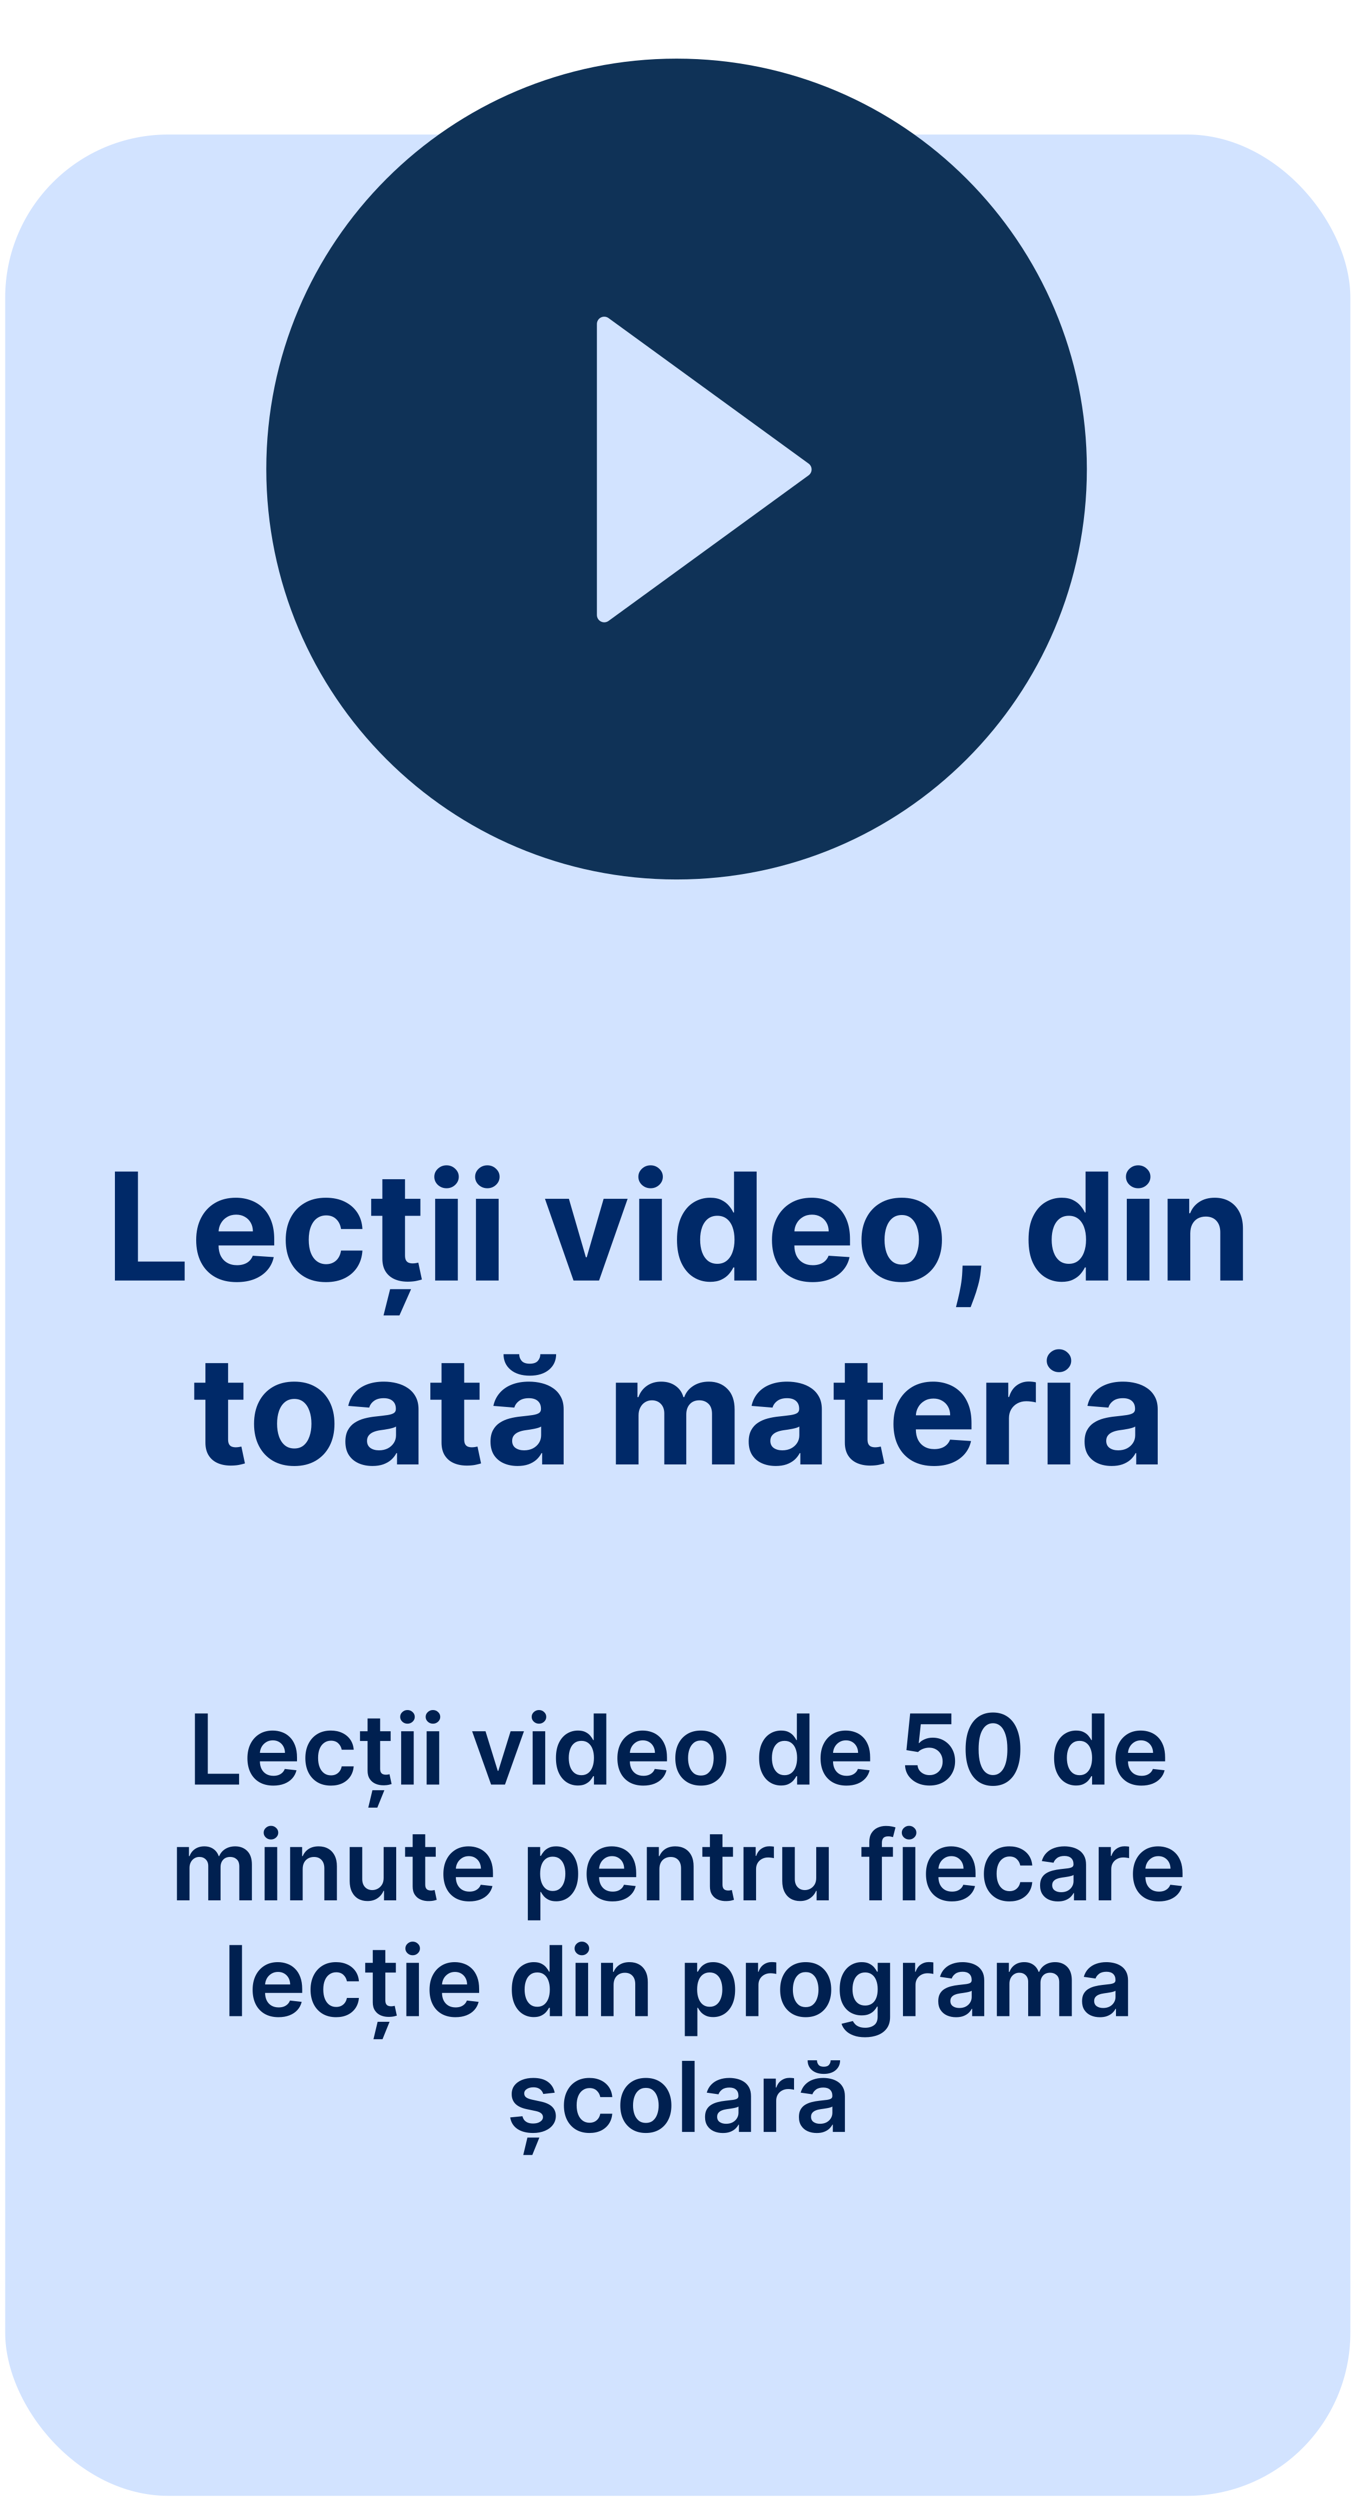
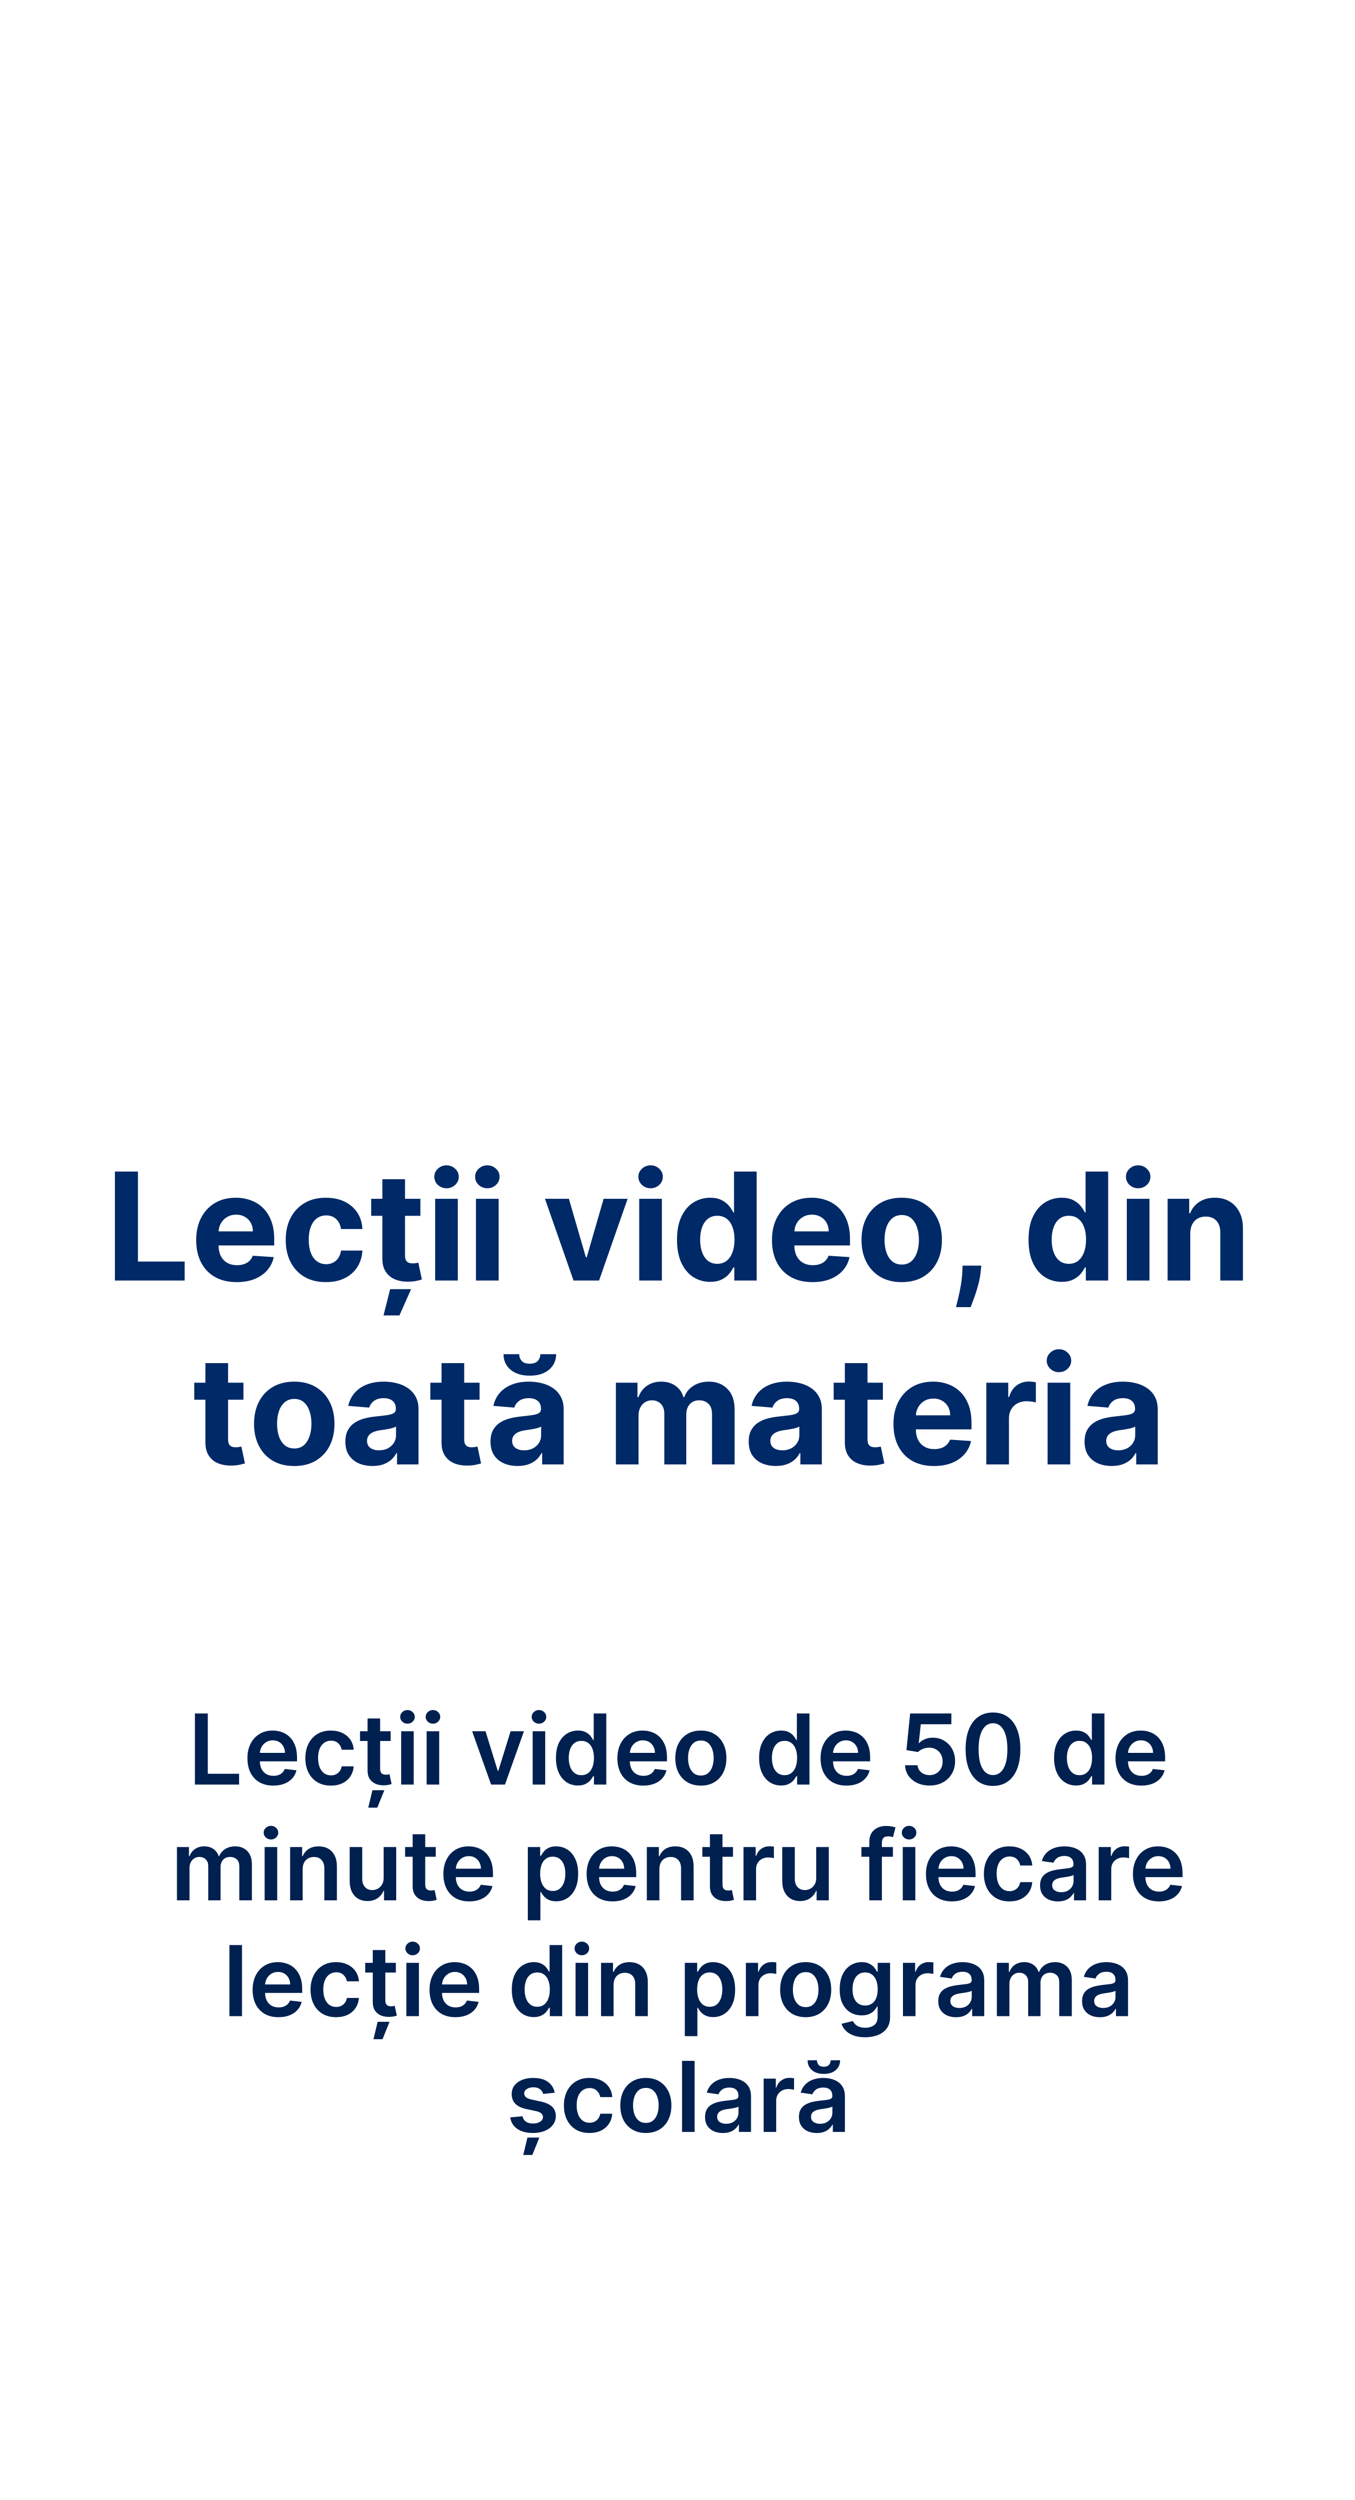
<svg xmlns="http://www.w3.org/2000/svg" width="199" height="367" viewBox="0 0 199 367" fill="none">
-   <rect x="0.762" y="19.75" width="197.557" height="346.674" rx="23.944" fill="#D2E3FF" />
  <path d="M16.877 188V172H20.259V185.211H27.119V188H16.877ZM34.765 188.234C33.531 188.234 32.468 187.984 31.578 187.484C30.692 186.979 30.01 186.266 29.531 185.344C29.052 184.417 28.812 183.32 28.812 182.055C28.812 180.82 29.052 179.737 29.531 178.805C30.01 177.872 30.685 177.146 31.554 176.625C32.429 176.104 33.456 175.844 34.633 175.844C35.424 175.844 36.161 175.971 36.843 176.227C37.531 176.477 38.13 176.854 38.64 177.359C39.156 177.865 39.557 178.5 39.843 179.266C40.13 180.026 40.273 180.917 40.273 181.937V182.852H30.14V180.789H37.14C37.14 180.31 37.036 179.885 36.828 179.516C36.62 179.146 36.331 178.857 35.961 178.648C35.596 178.435 35.172 178.328 34.687 178.328C34.182 178.328 33.734 178.445 33.343 178.68C32.958 178.909 32.656 179.219 32.437 179.609C32.218 179.995 32.106 180.424 32.101 180.898V182.859C32.101 183.453 32.211 183.966 32.429 184.398C32.653 184.831 32.968 185.164 33.375 185.398C33.781 185.633 34.263 185.75 34.82 185.75C35.19 185.75 35.528 185.698 35.836 185.594C36.143 185.49 36.406 185.333 36.625 185.125C36.843 184.917 37.01 184.661 37.125 184.359L40.203 184.562C40.047 185.302 39.726 185.948 39.242 186.5C38.763 187.047 38.143 187.474 37.383 187.781C36.627 188.083 35.755 188.234 34.765 188.234ZM47.867 188.234C46.638 188.234 45.581 187.974 44.695 187.453C43.815 186.927 43.138 186.198 42.664 185.266C42.195 184.333 41.961 183.26 41.961 182.047C41.961 180.818 42.198 179.74 42.672 178.812C43.151 177.88 43.831 177.154 44.711 176.633C45.591 176.107 46.638 175.844 47.851 175.844C48.898 175.844 49.815 176.034 50.601 176.414C51.388 176.794 52.01 177.328 52.468 178.016C52.927 178.703 53.179 179.51 53.226 180.438H50.086C49.997 179.839 49.763 179.357 49.383 178.992C49.008 178.622 48.515 178.437 47.906 178.437C47.39 178.437 46.94 178.578 46.554 178.859C46.174 179.135 45.877 179.539 45.664 180.07C45.45 180.602 45.343 181.245 45.343 182C45.343 182.766 45.448 183.417 45.656 183.953C45.87 184.49 46.169 184.898 46.554 185.18C46.94 185.461 47.39 185.602 47.906 185.602C48.286 185.602 48.627 185.523 48.929 185.367C49.237 185.211 49.489 184.984 49.687 184.687C49.89 184.385 50.023 184.023 50.086 183.602H53.226C53.174 184.518 52.924 185.326 52.476 186.023C52.034 186.716 51.422 187.258 50.64 187.648C49.859 188.039 48.935 188.234 47.867 188.234ZM61.74 176V178.5H54.513V176H61.74ZM56.154 173.125H59.482V184.312C59.482 184.62 59.529 184.859 59.623 185.031C59.717 185.198 59.847 185.315 60.013 185.383C60.185 185.451 60.383 185.484 60.607 185.484C60.763 185.484 60.92 185.471 61.076 185.445C61.232 185.414 61.352 185.391 61.435 185.375L61.959 187.852C61.792 187.904 61.558 187.964 61.256 188.031C60.953 188.104 60.586 188.148 60.154 188.164C59.352 188.195 58.649 188.089 58.045 187.844C57.446 187.599 56.98 187.219 56.646 186.703C56.313 186.187 56.149 185.536 56.154 184.75V173.125ZM56.326 193.125L57.295 189.266H60.373L58.662 193.125H56.326ZM63.908 188V176H67.236V188H63.908ZM65.58 174.453C65.085 174.453 64.66 174.289 64.306 173.961C63.957 173.628 63.783 173.229 63.783 172.766C63.783 172.307 63.957 171.914 64.306 171.586C64.66 171.253 65.085 171.086 65.58 171.086C66.075 171.086 66.496 171.253 66.845 171.586C67.2 171.914 67.377 172.307 67.377 172.766C67.377 173.229 67.2 173.628 66.845 173.961C66.496 174.289 66.075 174.453 65.58 174.453ZM69.902 188V176H73.23V188H69.902ZM71.574 174.453C71.079 174.453 70.655 174.289 70.3 173.961C69.952 173.628 69.777 173.229 69.777 172.766C69.777 172.307 69.952 171.914 70.3 171.586C70.655 171.253 71.079 171.086 71.574 171.086C72.069 171.086 72.491 171.253 72.84 171.586C73.194 171.914 73.371 172.307 73.371 172.766C73.371 173.229 73.194 173.628 72.84 173.961C72.491 174.289 72.069 174.453 71.574 174.453ZM92.175 176L87.98 188H84.23L80.035 176H83.55L86.043 184.586H86.168L88.652 176H92.175ZM93.879 188V176H97.207V188H93.879ZM95.55 174.453C95.056 174.453 94.631 174.289 94.277 173.961C93.928 173.628 93.754 173.229 93.754 172.766C93.754 172.307 93.928 171.914 94.277 171.586C94.631 171.253 95.056 171.086 95.55 171.086C96.045 171.086 96.467 171.253 96.816 171.586C97.17 171.914 97.347 172.307 97.347 172.766C97.347 173.229 97.17 173.628 96.816 173.961C96.467 174.289 96.045 174.453 95.55 174.453ZM104.295 188.195C103.383 188.195 102.558 187.961 101.818 187.492C101.084 187.018 100.5 186.323 100.068 185.406C99.641 184.484 99.427 183.354 99.427 182.016C99.427 180.641 99.649 179.497 100.092 178.586C100.534 177.669 101.123 176.984 101.857 176.531C102.597 176.073 103.407 175.844 104.287 175.844C104.959 175.844 105.519 175.958 105.967 176.188C106.42 176.411 106.784 176.693 107.06 177.031C107.342 177.365 107.555 177.693 107.701 178.016H107.802V172H111.123V188H107.842V186.078H107.701C107.545 186.411 107.323 186.742 107.037 187.07C106.756 187.393 106.388 187.661 105.935 187.875C105.487 188.089 104.94 188.195 104.295 188.195ZM105.349 185.547C105.886 185.547 106.339 185.401 106.709 185.109C107.084 184.812 107.37 184.398 107.568 183.867C107.771 183.336 107.873 182.714 107.873 182C107.873 181.286 107.774 180.667 107.576 180.141C107.378 179.615 107.092 179.208 106.717 178.922C106.342 178.635 105.886 178.492 105.349 178.492C104.802 178.492 104.342 178.641 103.967 178.937C103.592 179.234 103.308 179.646 103.115 180.172C102.922 180.698 102.826 181.307 102.826 182C102.826 182.698 102.922 183.315 103.115 183.852C103.313 184.383 103.597 184.799 103.967 185.102C104.342 185.398 104.802 185.547 105.349 185.547ZM119.328 188.234C118.093 188.234 117.031 187.984 116.14 187.484C115.255 186.979 114.573 186.266 114.093 185.344C113.614 184.417 113.375 183.32 113.375 182.055C113.375 180.82 113.614 179.737 114.093 178.805C114.573 177.872 115.247 177.146 116.117 176.625C116.992 176.104 118.018 175.844 119.195 175.844C119.987 175.844 120.724 175.971 121.406 176.227C122.093 176.477 122.692 176.854 123.203 177.359C123.718 177.865 124.12 178.5 124.406 179.266C124.692 180.026 124.836 180.917 124.836 181.937V182.852H114.703V180.789H121.703C121.703 180.31 121.599 179.885 121.39 179.516C121.182 179.146 120.893 178.857 120.523 178.648C120.159 178.435 119.734 178.328 119.25 178.328C118.745 178.328 118.297 178.445 117.906 178.68C117.521 178.909 117.218 179.219 117 179.609C116.781 179.995 116.669 180.424 116.664 180.898V182.859C116.664 183.453 116.773 183.966 116.992 184.398C117.216 184.831 117.531 185.164 117.937 185.398C118.343 185.633 118.825 185.75 119.383 185.75C119.752 185.75 120.091 185.698 120.398 185.594C120.705 185.49 120.968 185.333 121.187 185.125C121.406 184.917 121.573 184.661 121.687 184.359L124.765 184.562C124.609 185.302 124.289 185.948 123.804 186.5C123.325 187.047 122.705 187.474 121.945 187.781C121.19 188.083 120.317 188.234 119.328 188.234ZM132.429 188.234C131.216 188.234 130.166 187.977 129.281 187.461C128.401 186.94 127.721 186.216 127.242 185.289C126.763 184.357 126.523 183.276 126.523 182.047C126.523 180.807 126.763 179.724 127.242 178.797C127.721 177.865 128.401 177.141 129.281 176.625C130.166 176.104 131.216 175.844 132.429 175.844C133.643 175.844 134.69 176.104 135.57 176.625C136.455 177.141 137.138 177.865 137.617 178.797C138.096 179.724 138.336 180.807 138.336 182.047C138.336 183.276 138.096 184.357 137.617 185.289C137.138 186.216 136.455 186.94 135.57 187.461C134.69 187.977 133.643 188.234 132.429 188.234ZM132.445 185.656C132.997 185.656 133.458 185.5 133.828 185.188C134.198 184.87 134.476 184.437 134.664 183.891C134.856 183.344 134.953 182.721 134.953 182.023C134.953 181.326 134.856 180.703 134.664 180.156C134.476 179.609 134.198 179.177 133.828 178.859C133.458 178.542 132.997 178.383 132.445 178.383C131.888 178.383 131.419 178.542 131.039 178.859C130.664 179.177 130.38 179.609 130.187 180.156C130 180.703 129.906 181.326 129.906 182.023C129.906 182.721 130 183.344 130.187 183.891C130.38 184.437 130.664 184.87 131.039 185.188C131.419 185.5 131.888 185.656 132.445 185.656ZM144.117 185.812L144.031 186.672C143.963 187.359 143.833 188.044 143.64 188.727C143.453 189.414 143.255 190.036 143.047 190.594C142.843 191.151 142.679 191.589 142.554 191.906H140.398C140.476 191.599 140.583 191.169 140.718 190.617C140.854 190.07 140.981 189.456 141.101 188.773C141.221 188.091 141.297 187.396 141.328 186.687L141.367 185.812H144.117ZM155.922 188.195C155.01 188.195 154.185 187.961 153.445 187.492C152.711 187.018 152.127 186.323 151.695 185.406C151.268 184.484 151.054 183.354 151.054 182.016C151.054 180.641 151.276 179.497 151.718 178.586C152.161 177.669 152.75 176.984 153.484 176.531C154.224 176.073 155.034 175.844 155.914 175.844C156.586 175.844 157.146 175.958 157.593 176.188C158.047 176.411 158.411 176.693 158.687 177.031C158.968 177.365 159.182 177.693 159.328 178.016H159.429V172H162.75V188H159.468V186.078H159.328C159.172 186.411 158.95 186.742 158.664 187.07C158.383 187.393 158.015 187.661 157.562 187.875C157.114 188.089 156.567 188.195 155.922 188.195ZM156.976 185.547C157.513 185.547 157.966 185.401 158.336 185.109C158.711 184.812 158.997 184.398 159.195 183.867C159.398 183.336 159.5 182.714 159.5 182C159.5 181.286 159.401 180.667 159.203 180.141C159.005 179.615 158.718 179.208 158.343 178.922C157.968 178.635 157.513 178.492 156.976 178.492C156.429 178.492 155.968 178.641 155.593 178.937C155.218 179.234 154.935 179.646 154.742 180.172C154.549 180.698 154.453 181.307 154.453 182C154.453 182.698 154.549 183.315 154.742 183.852C154.94 184.383 155.224 184.799 155.593 185.102C155.968 185.398 156.429 185.547 156.976 185.547ZM165.486 188V176H168.814V188H165.486ZM167.158 174.453C166.663 174.453 166.239 174.289 165.884 173.961C165.536 173.628 165.361 173.229 165.361 172.766C165.361 172.307 165.536 171.914 165.884 171.586C166.239 171.253 166.663 171.086 167.158 171.086C167.653 171.086 168.075 171.253 168.424 171.586C168.778 171.914 168.955 172.307 168.955 172.766C168.955 173.229 168.778 173.628 168.424 173.961C168.075 174.289 167.653 174.453 167.158 174.453ZM174.808 181.063V188H171.48V176H174.652V178.117H174.793C175.058 177.419 175.504 176.867 176.129 176.461C176.754 176.049 177.511 175.844 178.402 175.844C179.235 175.844 179.962 176.026 180.582 176.391C181.202 176.755 181.683 177.276 182.027 177.953C182.371 178.625 182.543 179.427 182.543 180.359V188H179.215V180.953C179.22 180.219 179.032 179.646 178.652 179.234C178.272 178.818 177.748 178.609 177.082 178.609C176.634 178.609 176.238 178.706 175.894 178.898C175.556 179.091 175.29 179.372 175.097 179.742C174.91 180.107 174.814 180.547 174.808 181.063ZM35.755 203V205.5H28.528V203H35.755ZM30.169 200.125H33.497V211.312C33.497 211.62 33.544 211.859 33.637 212.031C33.731 212.198 33.861 212.315 34.028 212.383C34.2 212.451 34.398 212.484 34.622 212.484C34.778 212.484 34.934 212.471 35.091 212.445C35.247 212.414 35.367 212.391 35.45 212.375L35.973 214.852C35.807 214.904 35.572 214.964 35.27 215.031C34.968 215.104 34.601 215.148 34.169 215.164C33.367 215.195 32.663 215.089 32.059 214.844C31.46 214.599 30.994 214.219 30.661 213.703C30.328 213.187 30.163 212.536 30.169 211.75V200.125ZM43.216 215.234C42.002 215.234 40.953 214.977 40.067 214.461C39.187 213.94 38.507 213.216 38.028 212.289C37.549 211.357 37.309 210.276 37.309 209.047C37.309 207.807 37.549 206.724 38.028 205.797C38.507 204.865 39.187 204.141 40.067 203.625C40.953 203.104 42.002 202.844 43.216 202.844C44.429 202.844 45.476 203.104 46.356 203.625C47.242 204.141 47.924 204.865 48.403 205.797C48.882 206.724 49.122 207.807 49.122 209.047C49.122 210.276 48.882 211.357 48.403 212.289C47.924 213.216 47.242 213.94 46.356 214.461C45.476 214.977 44.429 215.234 43.216 215.234ZM43.231 212.656C43.783 212.656 44.244 212.5 44.614 212.188C44.984 211.87 45.262 211.437 45.45 210.891C45.643 210.344 45.739 209.721 45.739 209.023C45.739 208.326 45.643 207.703 45.45 207.156C45.262 206.609 44.984 206.177 44.614 205.859C44.244 205.542 43.783 205.383 43.231 205.383C42.674 205.383 42.205 205.542 41.825 205.859C41.45 206.177 41.166 206.609 40.973 207.156C40.786 207.703 40.692 208.326 40.692 209.023C40.692 209.721 40.786 210.344 40.973 210.891C41.166 211.437 41.45 211.87 41.825 212.188C42.205 212.5 42.674 212.656 43.231 212.656ZM54.708 215.227C53.942 215.227 53.26 215.094 52.661 214.828C52.062 214.557 51.588 214.159 51.239 213.633C50.895 213.102 50.723 212.44 50.723 211.648C50.723 210.982 50.846 210.422 51.091 209.969C51.335 209.516 51.669 209.151 52.091 208.875C52.512 208.599 52.992 208.391 53.528 208.25C54.07 208.109 54.637 208.01 55.231 207.953C55.929 207.88 56.492 207.812 56.919 207.75C57.346 207.682 57.656 207.583 57.848 207.453C58.041 207.323 58.137 207.13 58.137 206.875V206.828C58.137 206.333 57.981 205.951 57.669 205.68C57.361 205.409 56.924 205.273 56.356 205.273C55.757 205.273 55.281 205.406 54.926 205.672C54.572 205.932 54.338 206.26 54.223 206.656L51.145 206.406C51.301 205.677 51.609 205.047 52.067 204.516C52.525 203.979 53.117 203.568 53.841 203.281C54.57 202.99 55.413 202.844 56.372 202.844C57.038 202.844 57.676 202.922 58.286 203.078C58.9 203.234 59.445 203.477 59.919 203.805C60.398 204.133 60.775 204.555 61.051 205.07C61.328 205.581 61.466 206.193 61.466 206.906V215H58.309V213.336H58.216C58.023 213.711 57.765 214.042 57.442 214.328C57.119 214.609 56.731 214.831 56.278 214.992C55.825 215.148 55.301 215.227 54.708 215.227ZM55.661 212.93C56.15 212.93 56.583 212.833 56.958 212.641C57.333 212.443 57.627 212.177 57.841 211.844C58.054 211.51 58.161 211.133 58.161 210.711V209.438C58.057 209.505 57.913 209.568 57.731 209.625C57.554 209.677 57.354 209.727 57.13 209.773C56.906 209.815 56.682 209.854 56.458 209.891C56.234 209.922 56.031 209.951 55.848 209.977C55.458 210.034 55.117 210.125 54.825 210.25C54.533 210.375 54.307 210.544 54.145 210.758C53.984 210.966 53.903 211.227 53.903 211.539C53.903 211.992 54.067 212.339 54.395 212.578C54.729 212.812 55.15 212.93 55.661 212.93ZM70.43 203V205.5H63.204V203H70.43ZM64.844 200.125H68.173V211.312C68.173 211.62 68.219 211.859 68.313 212.031C68.407 212.198 68.537 212.315 68.704 212.383C68.876 212.451 69.074 212.484 69.298 212.484C69.454 212.484 69.61 212.471 69.766 212.445C69.923 212.414 70.042 212.391 70.126 212.375L70.649 214.852C70.483 214.904 70.248 214.964 69.946 215.031C69.644 215.104 69.277 215.148 68.844 215.164C68.042 215.195 67.339 215.089 66.735 214.844C66.136 214.599 65.67 214.219 65.337 213.703C65.003 213.187 64.839 212.536 64.844 211.75V200.125ZM76.02 215.227C75.255 215.227 74.572 215.094 73.973 214.828C73.374 214.557 72.9 214.159 72.552 213.633C72.208 213.102 72.036 212.44 72.036 211.648C72.036 210.982 72.158 210.422 72.403 209.969C72.648 209.516 72.981 209.151 73.403 208.875C73.825 208.599 74.304 208.391 74.841 208.25C75.382 208.109 75.95 208.01 76.544 207.953C77.242 207.88 77.804 207.812 78.231 207.75C78.658 207.682 78.968 207.583 79.161 207.453C79.354 207.323 79.45 207.13 79.45 206.875V206.828C79.45 206.333 79.294 205.951 78.981 205.68C78.674 205.409 78.236 205.273 77.669 205.273C77.07 205.273 76.593 205.406 76.239 205.672C75.885 205.932 75.65 206.26 75.536 206.656L72.458 206.406C72.614 205.677 72.921 205.047 73.38 204.516C73.838 203.979 74.429 203.568 75.153 203.281C75.882 202.99 76.726 202.844 77.684 202.844C78.351 202.844 78.989 202.922 79.598 203.078C80.213 203.234 80.757 203.477 81.231 203.805C81.71 204.133 82.088 204.555 82.364 205.07C82.64 205.581 82.778 206.193 82.778 206.906V215H79.622V213.336H79.528C79.335 213.711 79.078 214.042 78.755 214.328C78.432 214.609 78.044 214.831 77.591 214.992C77.137 215.148 76.614 215.227 76.02 215.227ZM76.973 212.93C77.463 212.93 77.895 212.833 78.27 212.641C78.645 212.443 78.939 212.177 79.153 211.844C79.367 211.51 79.473 211.133 79.473 210.711V209.438C79.369 209.505 79.226 209.568 79.044 209.625C78.867 209.677 78.666 209.727 78.442 209.773C78.218 209.815 77.994 209.854 77.77 209.891C77.546 209.922 77.343 209.951 77.161 209.977C76.77 210.034 76.429 210.125 76.137 210.25C75.846 210.375 75.619 210.544 75.458 210.758C75.296 210.966 75.216 211.227 75.216 211.539C75.216 211.992 75.38 212.339 75.708 212.578C76.041 212.812 76.463 212.93 76.973 212.93ZM79.356 198.812H81.677C81.671 199.76 81.32 200.523 80.622 201.102C79.929 201.68 78.992 201.969 77.809 201.969C76.622 201.969 75.682 201.68 74.989 201.102C74.296 200.523 73.95 199.76 73.95 198.812H76.255C76.249 199.172 76.364 199.495 76.598 199.781C76.838 200.068 77.242 200.211 77.809 200.211C78.361 200.211 78.757 200.07 78.997 199.789C79.236 199.508 79.356 199.182 79.356 198.812ZM90.452 215V203H93.624V205.117H93.764C94.014 204.414 94.431 203.859 95.014 203.453C95.598 203.047 96.296 202.844 97.108 202.844C97.931 202.844 98.632 203.049 99.21 203.461C99.788 203.867 100.173 204.419 100.366 205.117H100.491C100.736 204.43 101.178 203.88 101.819 203.469C102.465 203.052 103.228 202.844 104.108 202.844C105.228 202.844 106.137 203.201 106.835 203.914C107.538 204.622 107.889 205.628 107.889 206.93V215H104.569V207.586C104.569 206.919 104.392 206.419 104.038 206.086C103.684 205.753 103.241 205.586 102.71 205.586C102.106 205.586 101.634 205.779 101.296 206.164C100.957 206.544 100.788 207.047 100.788 207.672V215H97.561V207.516C97.561 206.927 97.392 206.458 97.053 206.109C96.72 205.76 96.28 205.586 95.733 205.586C95.363 205.586 95.03 205.68 94.733 205.867C94.442 206.049 94.21 206.307 94.038 206.641C93.866 206.969 93.78 207.354 93.78 207.797V215H90.452ZM113.94 215.227C113.175 215.227 112.492 215.094 111.893 214.828C111.294 214.557 110.82 214.159 110.471 213.633C110.128 213.102 109.956 212.44 109.956 211.648C109.956 210.982 110.078 210.422 110.323 209.969C110.568 209.516 110.901 209.151 111.323 208.875C111.745 208.599 112.224 208.391 112.76 208.25C113.302 208.109 113.87 208.01 114.464 207.953C115.162 207.88 115.724 207.812 116.151 207.75C116.578 207.682 116.888 207.583 117.081 207.453C117.273 207.323 117.37 207.13 117.37 206.875V206.828C117.37 206.333 117.214 205.951 116.901 205.68C116.594 205.409 116.156 205.273 115.589 205.273C114.99 205.273 114.513 205.406 114.159 205.672C113.805 205.932 113.57 206.26 113.456 206.656L110.378 206.406C110.534 205.677 110.841 205.047 111.3 204.516C111.758 203.979 112.349 203.568 113.073 203.281C113.802 202.99 114.646 202.844 115.604 202.844C116.271 202.844 116.909 202.922 117.518 203.078C118.133 203.234 118.677 203.477 119.151 203.805C119.63 204.133 120.008 204.555 120.284 205.07C120.56 205.581 120.698 206.193 120.698 206.906V215H117.542V213.336H117.448C117.255 213.711 116.997 214.042 116.675 214.328C116.352 214.609 115.964 214.831 115.51 214.992C115.057 215.148 114.534 215.227 113.94 215.227ZM114.893 212.93C115.383 212.93 115.815 212.833 116.19 212.641C116.565 212.443 116.859 212.177 117.073 211.844C117.287 211.51 117.393 211.133 117.393 210.711V209.438C117.289 209.505 117.146 209.568 116.964 209.625C116.787 209.677 116.586 209.727 116.362 209.773C116.138 209.815 115.914 209.854 115.69 209.891C115.466 209.922 115.263 209.951 115.081 209.977C114.69 210.034 114.349 210.125 114.057 210.25C113.766 210.375 113.539 210.544 113.378 210.758C113.216 210.966 113.135 211.227 113.135 211.539C113.135 211.992 113.3 212.339 113.628 212.578C113.961 212.812 114.383 212.93 114.893 212.93ZM129.663 203V205.5H122.436V203H129.663ZM124.077 200.125H127.405V211.312C127.405 211.62 127.452 211.859 127.546 212.031C127.639 212.198 127.77 212.315 127.936 212.383C128.108 212.451 128.306 212.484 128.53 212.484C128.686 212.484 128.843 212.471 128.999 212.445C129.155 212.414 129.275 212.391 129.358 212.375L129.882 214.852C129.715 214.904 129.481 214.964 129.178 215.031C128.876 215.104 128.509 215.148 128.077 215.164C127.275 215.195 126.572 215.089 125.968 214.844C125.369 214.599 124.902 214.219 124.569 213.703C124.236 213.187 124.072 212.536 124.077 211.75V200.125ZM137.171 215.234C135.936 215.234 134.874 214.984 133.983 214.484C133.098 213.979 132.415 213.266 131.936 212.344C131.457 211.417 131.217 210.32 131.217 209.055C131.217 207.82 131.457 206.737 131.936 205.805C132.415 204.872 133.09 204.146 133.96 203.625C134.835 203.104 135.861 202.844 137.038 202.844C137.829 202.844 138.566 202.971 139.249 203.227C139.936 203.477 140.535 203.854 141.046 204.359C141.561 204.865 141.962 205.5 142.249 206.266C142.535 207.026 142.678 207.917 142.678 208.937V209.852H132.546V207.789H139.546C139.546 207.31 139.441 206.885 139.233 206.516C139.025 206.146 138.736 205.857 138.366 205.648C138.001 205.435 137.577 205.328 137.092 205.328C136.587 205.328 136.139 205.445 135.749 205.68C135.363 205.909 135.061 206.219 134.842 206.609C134.624 206.995 134.512 207.424 134.507 207.898V209.859C134.507 210.453 134.616 210.966 134.835 211.398C135.059 211.831 135.374 212.164 135.78 212.398C136.186 212.633 136.668 212.75 137.225 212.75C137.595 212.75 137.934 212.698 138.241 212.594C138.548 212.49 138.811 212.333 139.03 212.125C139.249 211.917 139.415 211.661 139.53 211.359L142.608 211.562C142.452 212.302 142.132 212.948 141.647 213.5C141.168 214.047 140.548 214.474 139.788 214.781C139.033 215.083 138.16 215.234 137.171 215.234ZM144.85 215V203H148.077V205.094H148.202C148.421 204.349 148.788 203.786 149.303 203.406C149.819 203.021 150.413 202.828 151.085 202.828C151.251 202.828 151.431 202.839 151.624 202.859C151.816 202.88 151.986 202.909 152.132 202.945V205.898C151.975 205.852 151.759 205.81 151.483 205.773C151.207 205.737 150.954 205.719 150.725 205.719C150.236 205.719 149.798 205.826 149.413 206.039C149.033 206.247 148.731 206.539 148.507 206.914C148.288 207.289 148.178 207.721 148.178 208.211V215H144.85ZM153.852 215V203H157.18V215H153.852ZM155.524 201.453C155.029 201.453 154.605 201.289 154.251 200.961C153.902 200.628 153.727 200.229 153.727 199.766C153.727 199.307 153.902 198.914 154.251 198.586C154.605 198.253 155.029 198.086 155.524 198.086C156.019 198.086 156.441 198.253 156.79 198.586C157.144 198.914 157.321 199.307 157.321 199.766C157.321 200.229 157.144 200.628 156.79 200.961C156.441 201.289 156.019 201.453 155.524 201.453ZM163.268 215.227C162.503 215.227 161.82 215.094 161.221 214.828C160.622 214.557 160.148 214.159 159.8 213.633C159.456 213.102 159.284 212.44 159.284 211.648C159.284 210.982 159.406 210.422 159.651 209.969C159.896 209.516 160.229 209.151 160.651 208.875C161.073 208.599 161.552 208.391 162.089 208.25C162.63 208.109 163.198 208.01 163.792 207.953C164.49 207.88 165.052 207.812 165.479 207.75C165.906 207.682 166.216 207.583 166.409 207.453C166.602 207.323 166.698 207.13 166.698 206.875V206.828C166.698 206.333 166.542 205.951 166.229 205.68C165.922 205.409 165.484 205.273 164.917 205.273C164.318 205.273 163.841 205.406 163.487 205.672C163.133 205.932 162.898 206.26 162.784 206.656L159.706 206.406C159.862 205.677 160.169 205.047 160.628 204.516C161.086 203.979 161.677 203.568 162.401 203.281C163.13 202.99 163.974 202.844 164.932 202.844C165.599 202.844 166.237 202.922 166.846 203.078C167.461 203.234 168.005 203.477 168.479 203.805C168.958 204.133 169.336 204.555 169.612 205.07C169.888 205.581 170.026 206.193 170.026 206.906V215H166.87V213.336H166.776C166.583 213.711 166.326 214.042 166.003 214.328C165.68 214.609 165.292 214.831 164.839 214.992C164.385 215.148 163.862 215.227 163.268 215.227ZM164.221 212.93C164.711 212.93 165.143 212.833 165.518 212.641C165.893 212.443 166.188 212.177 166.401 211.844C166.615 211.51 166.721 211.133 166.721 210.711V209.438C166.617 209.505 166.474 209.568 166.292 209.625C166.115 209.677 165.914 209.727 165.69 209.773C165.466 209.815 165.242 209.854 165.018 209.891C164.794 209.922 164.591 209.951 164.409 209.977C164.018 210.034 163.677 210.125 163.385 210.25C163.094 210.375 162.867 210.544 162.706 210.758C162.544 210.966 162.464 211.227 162.464 211.539C162.464 211.992 162.628 212.339 162.956 212.578C163.289 212.812 163.711 212.93 164.221 212.93Z" fill="#002968" />
  <path d="M28.626 262V251.563H30.517V260.415H35.114V262H28.626ZM40.139 262.153C39.354 262.153 38.676 261.99 38.105 261.664C37.538 261.334 37.101 260.869 36.796 260.267C36.49 259.662 36.337 258.951 36.337 258.132C36.337 257.327 36.49 256.62 36.796 256.012C37.105 255.4 37.536 254.925 38.09 254.585C38.644 254.242 39.294 254.07 40.042 254.07C40.524 254.07 40.98 254.148 41.408 254.305C41.839 254.457 42.22 254.695 42.549 255.018C42.882 255.341 43.144 255.752 43.334 256.251C43.524 256.747 43.62 257.339 43.62 258.025V258.591H37.203V257.347H41.851C41.848 256.994 41.771 256.679 41.622 256.404C41.472 256.126 41.263 255.906 40.995 255.747C40.73 255.587 40.421 255.507 40.067 255.507C39.69 255.507 39.359 255.599 39.074 255.782C38.788 255.963 38.566 256.2 38.406 256.496C38.25 256.788 38.17 257.109 38.166 257.459V258.545C38.166 259 38.25 259.391 38.416 259.717C38.583 260.04 38.815 260.288 39.114 260.461C39.413 260.631 39.763 260.716 40.164 260.716C40.433 260.716 40.676 260.678 40.893 260.604C41.111 260.525 41.299 260.412 41.459 260.262C41.618 260.113 41.739 259.927 41.821 259.707L43.543 259.9C43.434 260.356 43.227 260.753 42.921 261.093C42.619 261.429 42.232 261.691 41.759 261.878C41.287 262.061 40.747 262.153 40.139 262.153ZM48.595 262.153C47.813 262.153 47.142 261.981 46.582 261.638C46.025 261.295 45.595 260.821 45.292 260.216C44.993 259.608 44.844 258.908 44.844 258.117C44.844 257.322 44.997 256.62 45.303 256.012C45.608 255.4 46.04 254.925 46.597 254.585C47.158 254.242 47.82 254.07 48.585 254.07C49.22 254.07 49.782 254.187 50.272 254.422C50.764 254.653 51.157 254.981 51.449 255.405C51.741 255.827 51.907 256.319 51.948 256.883H50.185C50.114 256.506 49.944 256.192 49.675 255.94C49.41 255.686 49.055 255.558 48.61 255.558C48.233 255.558 47.902 255.66 47.616 255.864C47.331 256.064 47.108 256.353 46.949 256.73C46.792 257.108 46.714 257.559 46.714 258.086C46.714 258.619 46.792 259.078 46.949 259.462C47.105 259.843 47.324 260.136 47.606 260.344C47.892 260.548 48.226 260.649 48.61 260.649C48.882 260.649 49.125 260.599 49.339 260.497C49.556 260.391 49.738 260.24 49.884 260.043C50.03 259.846 50.13 259.606 50.185 259.324H51.948C51.904 259.878 51.741 260.369 51.459 260.797C51.177 261.222 50.793 261.555 50.307 261.796C49.821 262.034 49.251 262.153 48.595 262.153ZM57.372 254.172V255.599H52.872V254.172H57.372ZM53.983 252.297H55.828V259.646C55.828 259.894 55.865 260.084 55.94 260.216C56.018 260.345 56.12 260.434 56.246 260.481C56.371 260.529 56.511 260.553 56.664 260.553C56.779 260.553 56.884 260.544 56.98 260.527C57.078 260.51 57.153 260.495 57.204 260.481L57.515 261.924C57.416 261.958 57.275 261.995 57.092 262.036C56.912 262.076 56.691 262.1 56.429 262.107C55.967 262.121 55.551 262.051 55.181 261.898C54.81 261.742 54.516 261.501 54.299 261.174C54.085 260.848 53.98 260.441 53.983 259.951V252.297ZM54.085 265.384L54.696 262.826H56.45L55.415 265.384H54.085ZM58.915 262V254.172H60.76V262H58.915ZM59.842 253.061C59.55 253.061 59.299 252.964 59.088 252.771C58.877 252.574 58.772 252.337 58.772 252.062C58.772 251.784 58.877 251.547 59.088 251.354C59.299 251.157 59.55 251.058 59.842 251.058C60.138 251.058 60.389 251.157 60.597 251.354C60.807 251.547 60.913 251.784 60.913 252.062C60.913 252.337 60.807 252.574 60.597 252.771C60.389 252.964 60.138 253.061 59.842 253.061ZM62.657 262V254.172H64.502V262H62.657ZM63.584 253.061C63.292 253.061 63.041 252.964 62.83 252.771C62.62 252.574 62.514 252.337 62.514 252.062C62.514 251.784 62.62 251.547 62.83 251.354C63.041 251.157 63.292 251.058 63.584 251.058C63.88 251.058 64.131 251.157 64.339 251.354C64.549 251.547 64.655 251.784 64.655 252.062C64.655 252.337 64.549 252.574 64.339 252.771C64.131 252.964 63.88 253.061 63.584 253.061ZM76.951 254.172L74.163 262H72.124L69.337 254.172H71.304L73.103 259.987H73.185L74.989 254.172H76.951ZM78.227 262V254.172H80.072V262H78.227ZM79.155 253.061C78.863 253.061 78.611 252.964 78.401 252.771C78.19 252.574 78.085 252.337 78.085 252.062C78.085 251.784 78.19 251.547 78.401 251.354C78.611 251.157 78.863 251.058 79.155 251.058C79.451 251.058 79.702 251.157 79.909 251.354C80.12 251.547 80.225 251.784 80.225 252.062C80.225 252.337 80.12 252.574 79.909 252.771C79.702 252.964 79.451 253.061 79.155 253.061ZM84.874 262.138C84.259 262.138 83.709 261.98 83.223 261.664C82.737 261.348 82.353 260.889 82.071 260.288C81.789 259.686 81.648 258.956 81.648 258.096C81.648 257.226 81.791 256.493 82.076 255.895C82.365 255.293 82.754 254.84 83.243 254.534C83.733 254.225 84.278 254.07 84.879 254.07C85.338 254.07 85.715 254.148 86.011 254.305C86.306 254.457 86.541 254.643 86.714 254.86C86.887 255.074 87.022 255.276 87.117 255.467H87.193V251.563H89.043V262H87.229V260.767H87.117C87.022 260.957 86.884 261.159 86.704 261.373C86.524 261.584 86.286 261.764 85.99 261.913C85.695 262.063 85.323 262.138 84.874 262.138ZM85.389 260.624C85.78 260.624 86.113 260.519 86.388 260.308C86.663 260.094 86.872 259.797 87.015 259.416C87.157 259.036 87.229 258.592 87.229 258.086C87.229 257.58 87.157 257.14 87.015 256.766C86.875 256.392 86.668 256.102 86.393 255.895C86.121 255.687 85.787 255.584 85.389 255.584C84.978 255.584 84.635 255.691 84.359 255.905C84.084 256.119 83.877 256.414 83.738 256.792C83.599 257.169 83.529 257.6 83.529 258.086C83.529 258.575 83.599 259.012 83.738 259.396C83.88 259.776 84.089 260.077 84.365 260.298C84.643 260.515 84.985 260.624 85.389 260.624ZM94.474 262.153C93.69 262.153 93.012 261.99 92.441 261.664C91.874 261.334 91.437 260.869 91.131 260.267C90.826 259.662 90.673 258.951 90.673 258.132C90.673 257.327 90.826 256.62 91.131 256.012C91.44 255.4 91.872 254.925 92.426 254.585C92.98 254.242 93.63 254.07 94.378 254.07C94.86 254.07 95.315 254.148 95.743 254.305C96.175 254.457 96.555 254.695 96.885 255.018C97.218 255.341 97.48 255.752 97.67 256.251C97.86 256.747 97.955 257.339 97.955 258.025V258.591H91.539V257.347H96.187C96.183 256.994 96.107 256.679 95.957 256.404C95.808 256.126 95.599 255.906 95.331 255.747C95.066 255.587 94.756 255.507 94.403 255.507C94.026 255.507 93.695 255.599 93.409 255.782C93.124 255.963 92.901 256.2 92.742 256.496C92.585 256.788 92.506 257.109 92.502 257.459V258.545C92.502 259 92.585 259.391 92.752 259.717C92.918 260.04 93.151 260.288 93.45 260.461C93.749 260.631 94.099 260.716 94.5 260.716C94.768 260.716 95.011 260.678 95.229 260.604C95.446 260.525 95.635 260.412 95.794 260.262C95.954 260.113 96.075 259.927 96.156 259.707L97.879 259.9C97.77 260.356 97.563 260.753 97.257 261.093C96.955 261.429 96.567 261.691 96.095 261.878C95.623 262.061 95.083 262.153 94.474 262.153ZM102.931 262.153C102.166 262.153 101.504 261.985 100.943 261.648C100.382 261.312 99.948 260.841 99.638 260.237C99.332 259.632 99.18 258.925 99.18 258.117C99.18 257.308 99.332 256.6 99.638 255.991C99.948 255.383 100.382 254.911 100.943 254.575C101.504 254.238 102.166 254.07 102.931 254.07C103.695 254.07 104.357 254.238 104.918 254.575C105.479 254.911 105.912 255.383 106.218 255.991C106.527 256.6 106.681 257.308 106.681 258.117C106.681 258.925 106.527 259.632 106.218 260.237C105.912 260.841 105.479 261.312 104.918 261.648C104.357 261.985 103.695 262.153 102.931 262.153ZM102.941 260.675C103.355 260.675 103.702 260.561 103.98 260.334C104.259 260.102 104.466 259.793 104.602 259.406C104.741 259.019 104.811 258.587 104.811 258.112C104.811 257.632 104.741 257.199 104.602 256.812C104.466 256.421 104.259 256.11 103.98 255.879C103.702 255.648 103.355 255.533 102.941 255.533C102.516 255.533 102.163 255.648 101.881 255.879C101.602 256.11 101.393 256.421 101.254 256.812C101.118 257.199 101.05 257.632 101.05 258.112C101.05 258.587 101.118 259.019 101.254 259.406C101.393 259.793 101.602 260.102 101.881 260.334C102.163 260.561 102.516 260.675 102.941 260.675ZM114.712 262.138C114.097 262.138 113.547 261.98 113.061 261.664C112.575 261.348 112.191 260.889 111.909 260.288C111.627 259.686 111.486 258.956 111.486 258.096C111.486 257.226 111.629 256.493 111.914 255.895C112.203 255.293 112.592 254.84 113.081 254.534C113.57 254.225 114.116 254.07 114.717 254.07C115.176 254.07 115.553 254.148 115.848 254.305C116.144 254.457 116.378 254.643 116.552 254.86C116.725 255.074 116.859 255.276 116.954 255.467H117.031V251.563H118.881V262H117.066V260.767H116.954C116.859 260.957 116.722 261.159 116.542 261.373C116.361 261.584 116.124 261.764 115.828 261.913C115.532 262.063 115.16 262.138 114.712 262.138ZM115.227 260.624C115.617 260.624 115.95 260.519 116.226 260.308C116.501 260.094 116.71 259.797 116.852 259.416C116.995 259.036 117.066 258.592 117.066 258.086C117.066 257.58 116.995 257.14 116.852 256.766C116.713 256.392 116.506 256.102 116.231 255.895C115.959 255.687 115.624 255.584 115.227 255.584C114.816 255.584 114.472 255.691 114.197 255.905C113.922 256.119 113.715 256.414 113.575 256.792C113.436 257.169 113.367 257.6 113.367 258.086C113.367 258.575 113.436 259.012 113.575 259.396C113.718 259.776 113.927 260.077 114.202 260.298C114.481 260.515 114.822 260.624 115.227 260.624ZM124.312 262.153C123.527 262.153 122.849 261.99 122.279 261.664C121.711 261.334 121.275 260.869 120.969 260.267C120.663 259.662 120.51 258.951 120.51 258.132C120.51 257.327 120.663 256.62 120.969 256.012C121.278 255.4 121.71 254.925 122.263 254.585C122.817 254.242 123.468 254.07 124.215 254.07C124.698 254.07 125.153 254.148 125.581 254.305C126.013 254.457 126.393 254.695 126.723 255.018C127.056 255.341 127.317 255.752 127.508 256.251C127.698 256.747 127.793 257.339 127.793 258.025V258.591H121.377V257.347H126.024C126.021 256.994 125.945 256.679 125.795 256.404C125.646 256.126 125.437 255.906 125.168 255.747C124.903 255.587 124.594 255.507 124.241 255.507C123.864 255.507 123.532 255.599 123.247 255.782C122.962 255.963 122.739 256.2 122.579 256.496C122.423 256.788 122.343 257.109 122.34 257.459V258.545C122.34 259 122.423 259.391 122.59 259.717C122.756 260.04 122.989 260.288 123.288 260.461C123.587 260.631 123.937 260.716 124.338 260.716C124.606 260.716 124.849 260.678 125.066 260.604C125.284 260.525 125.472 260.412 125.632 260.262C125.792 260.113 125.912 259.927 125.994 259.707L127.716 259.9C127.608 260.356 127.401 260.753 127.095 261.093C126.792 261.429 126.405 261.691 125.933 261.878C125.461 262.061 124.92 262.153 124.312 262.153ZM136.522 262.143C135.842 262.143 135.234 262.015 134.697 261.76C134.16 261.502 133.734 261.149 133.418 260.7C133.105 260.252 132.939 259.739 132.919 259.161H134.753C134.787 259.589 134.972 259.939 135.309 260.211C135.645 260.48 136.049 260.614 136.522 260.614C136.892 260.614 137.222 260.529 137.51 260.359C137.799 260.189 138.027 259.953 138.193 259.651C138.36 259.348 138.441 259.003 138.438 258.616C138.441 258.222 138.358 257.872 138.188 257.566C138.018 257.26 137.786 257.021 137.49 256.848C137.194 256.671 136.855 256.583 136.471 256.583C136.158 256.579 135.851 256.637 135.548 256.756C135.246 256.875 135.006 257.031 134.83 257.225L133.122 256.944L133.668 251.563H139.722V253.143H135.232L134.932 255.91H134.993C135.186 255.682 135.46 255.494 135.813 255.344C136.167 255.191 136.554 255.115 136.975 255.115C137.607 255.115 138.171 255.264 138.667 255.563C139.163 255.859 139.554 256.267 139.839 256.786C140.125 257.306 140.267 257.901 140.267 258.57C140.267 259.26 140.108 259.875 139.788 260.415C139.472 260.952 139.032 261.375 138.468 261.684C137.908 261.99 137.259 262.143 136.522 262.143ZM145.833 262.199C144.993 262.199 144.273 261.986 143.672 261.562C143.074 261.134 142.613 260.517 142.291 259.712C141.971 258.903 141.812 257.93 141.812 256.792C141.815 255.653 141.976 254.685 142.296 253.887C142.619 253.085 143.079 252.473 143.677 252.052C144.278 251.631 144.997 251.42 145.833 251.42C146.668 251.42 147.387 251.631 147.988 252.052C148.59 252.473 149.05 253.085 149.369 253.887C149.692 254.688 149.854 255.657 149.854 256.792C149.854 257.933 149.692 258.908 149.369 259.717C149.05 260.522 148.59 261.137 147.988 261.562C147.39 261.986 146.672 262.199 145.833 262.199ZM145.833 260.604C146.485 260.604 147 260.283 147.377 259.64C147.757 258.995 147.948 258.045 147.948 256.792C147.948 255.963 147.861 255.266 147.688 254.702C147.514 254.138 147.27 253.713 146.954 253.428C146.638 253.139 146.264 252.995 145.833 252.995C145.184 252.995 144.671 253.318 144.294 253.963C143.916 254.605 143.726 255.548 143.723 256.792C143.719 257.624 143.803 258.324 143.972 258.891C144.146 259.459 144.39 259.887 144.706 260.176C145.022 260.461 145.398 260.604 145.833 260.604ZM158.032 262.138C157.417 262.138 156.867 261.98 156.381 261.664C155.895 261.348 155.511 260.889 155.229 260.288C154.947 259.686 154.806 258.956 154.806 258.096C154.806 257.226 154.949 256.493 155.234 255.895C155.523 255.293 155.912 254.84 156.401 254.534C156.89 254.225 157.436 254.07 158.037 254.07C158.496 254.07 158.873 254.148 159.168 254.305C159.464 254.457 159.698 254.643 159.872 254.86C160.045 255.074 160.179 255.276 160.274 255.467H160.351V251.563H162.201V262H160.386V260.767H160.274C160.179 260.957 160.042 261.159 159.862 261.373C159.681 261.584 159.444 261.764 159.148 261.913C158.852 262.063 158.48 262.138 158.032 262.138ZM158.547 260.624C158.937 260.624 159.27 260.519 159.546 260.308C159.821 260.094 160.03 259.797 160.172 259.416C160.315 259.036 160.386 258.592 160.386 258.086C160.386 257.58 160.315 257.14 160.172 256.766C160.033 256.392 159.826 256.102 159.551 255.895C159.279 255.687 158.944 255.584 158.547 255.584C158.136 255.584 157.792 255.691 157.517 255.905C157.242 256.119 157.035 256.414 156.895 256.792C156.756 257.169 156.686 257.6 156.686 258.086C156.686 258.575 156.756 259.012 156.895 259.396C157.038 259.776 157.247 260.077 157.522 260.298C157.801 260.515 158.142 260.624 158.547 260.624ZM167.632 262.153C166.847 262.153 166.169 261.99 165.599 261.664C165.031 261.334 164.595 260.869 164.289 260.267C163.983 259.662 163.83 258.951 163.83 258.132C163.83 257.327 163.983 256.62 164.289 256.012C164.598 255.4 165.03 254.925 165.583 254.585C166.137 254.242 166.788 254.07 167.535 254.07C168.018 254.07 168.473 254.148 168.901 254.305C169.333 254.457 169.713 254.695 170.043 255.018C170.376 255.341 170.637 255.752 170.828 256.251C171.018 256.747 171.113 257.339 171.113 258.025V258.591H164.697V257.347H169.344C169.341 256.994 169.265 256.679 169.115 256.404C168.966 256.126 168.757 255.906 168.488 255.747C168.223 255.587 167.914 255.507 167.561 255.507C167.184 255.507 166.852 255.599 166.567 255.782C166.282 255.963 166.059 256.2 165.899 256.496C165.743 256.788 165.663 257.109 165.66 257.459V258.545C165.66 259 165.743 259.391 165.91 259.717C166.076 260.04 166.309 260.288 166.608 260.461C166.907 260.631 167.257 260.716 167.658 260.716C167.926 260.716 168.169 260.678 168.386 260.604C168.604 260.525 168.792 260.412 168.952 260.262C169.112 260.113 169.232 259.927 169.314 259.707L171.036 259.9C170.928 260.356 170.721 260.753 170.415 261.093C170.112 261.429 169.725 261.691 169.253 261.878C168.781 262.061 168.24 262.153 167.632 262.153ZM25.987 279V271.172H27.75V272.502H27.842C28.005 272.054 28.275 271.704 28.652 271.452C29.029 271.198 29.48 271.07 30.003 271.07C30.533 271.07 30.98 271.199 31.343 271.457C31.71 271.712 31.968 272.061 32.118 272.502H32.199C32.373 272.067 32.665 271.721 33.076 271.463C33.49 271.201 33.981 271.07 34.549 271.07C35.269 271.07 35.857 271.298 36.312 271.753C36.767 272.208 36.995 272.873 36.995 273.746V279H35.145V274.031C35.145 273.545 35.016 273.19 34.758 272.966C34.499 272.738 34.184 272.625 33.81 272.625C33.365 272.625 33.016 272.764 32.765 273.042C32.517 273.318 32.393 273.676 32.393 274.118V279H30.584V273.955C30.584 273.55 30.462 273.228 30.217 272.986C29.976 272.745 29.66 272.625 29.269 272.625C29.004 272.625 28.763 272.692 28.545 272.828C28.328 272.961 28.155 273.149 28.025 273.394C27.896 273.635 27.832 273.917 27.832 274.24V279H25.987ZM38.867 279V271.172H40.712V279H38.867ZM39.794 270.061C39.502 270.061 39.251 269.964 39.04 269.771C38.829 269.574 38.724 269.337 38.724 269.062C38.724 268.784 38.829 268.547 39.04 268.354C39.251 268.157 39.502 268.058 39.794 268.058C40.09 268.058 40.341 268.157 40.548 268.354C40.759 268.547 40.864 268.784 40.864 269.062C40.864 269.337 40.759 269.574 40.548 269.771C40.341 269.964 40.09 270.061 39.794 270.061ZM44.453 274.413V279H42.609V271.172H44.372V272.502H44.464C44.644 272.064 44.931 271.716 45.325 271.457C45.722 271.199 46.213 271.07 46.798 271.07C47.338 271.07 47.809 271.186 48.209 271.417C48.614 271.648 48.926 271.982 49.147 272.421C49.371 272.859 49.482 273.391 49.478 274.016V279H47.633V274.301C47.633 273.778 47.498 273.369 47.226 273.073C46.957 272.777 46.585 272.63 46.11 272.63C45.787 272.63 45.5 272.701 45.248 272.844C45 272.983 44.805 273.185 44.662 273.45C44.523 273.715 44.453 274.036 44.453 274.413ZM56.343 275.708V271.172H58.188V279H56.399V277.609H56.318C56.141 278.047 55.85 278.405 55.446 278.684C55.045 278.963 54.551 279.102 53.963 279.102C53.45 279.102 52.997 278.988 52.602 278.76C52.212 278.529 51.906 278.195 51.685 277.756C51.464 277.315 51.354 276.781 51.354 276.156V271.172H53.199V275.871C53.199 276.367 53.335 276.761 53.606 277.053C53.878 277.345 54.235 277.491 54.677 277.491C54.949 277.491 55.212 277.425 55.467 277.293C55.721 277.16 55.93 276.963 56.093 276.702C56.26 276.437 56.343 276.105 56.343 275.708ZM63.994 271.172V272.599H59.494V271.172H63.994ZM60.605 269.297H62.45V276.646C62.45 276.894 62.487 277.084 62.562 277.216C62.64 277.345 62.742 277.434 62.868 277.481C62.993 277.529 63.133 277.553 63.286 277.553C63.401 277.553 63.507 277.544 63.602 277.527C63.7 277.51 63.775 277.495 63.826 277.481L64.137 278.924C64.038 278.958 63.897 278.995 63.714 279.036C63.534 279.076 63.313 279.1 63.051 279.107C62.589 279.121 62.173 279.051 61.803 278.898C61.432 278.742 61.138 278.501 60.921 278.174C60.707 277.848 60.602 277.441 60.605 276.951V269.297ZM68.918 279.153C68.133 279.153 67.456 278.99 66.885 278.664C66.317 278.334 65.881 277.869 65.575 277.267C65.269 276.662 65.117 275.951 65.117 275.132C65.117 274.327 65.269 273.62 65.575 273.012C65.884 272.4 66.316 271.925 66.87 271.585C67.423 271.242 68.074 271.07 68.822 271.07C69.304 271.07 69.759 271.148 70.187 271.305C70.619 271.457 70.999 271.695 71.329 272.018C71.662 272.341 71.923 272.752 72.114 273.251C72.304 273.747 72.399 274.339 72.399 275.025V275.591H65.983V274.347H70.631C70.627 273.994 70.551 273.679 70.401 273.404C70.252 273.126 70.043 272.906 69.775 272.747C69.51 272.587 69.2 272.507 68.847 272.507C68.47 272.507 68.139 272.599 67.853 272.782C67.568 272.963 67.345 273.2 67.186 273.496C67.029 273.788 66.949 274.109 66.946 274.459V275.545C66.946 276 67.029 276.391 67.196 276.717C67.362 277.04 67.595 277.288 67.894 277.461C68.193 277.631 68.543 277.716 68.944 277.716C69.212 277.716 69.455 277.678 69.673 277.604C69.89 277.525 70.079 277.412 70.238 277.262C70.398 277.113 70.519 276.927 70.6 276.707L72.323 276.9C72.214 277.356 72.007 277.753 71.701 278.093C71.398 278.429 71.011 278.691 70.539 278.878C70.067 279.061 69.526 279.153 68.918 279.153ZM77.52 281.935V271.172H79.334V272.467H79.441C79.536 272.276 79.67 272.074 79.844 271.86C80.017 271.643 80.251 271.457 80.547 271.305C80.842 271.148 81.22 271.07 81.678 271.07C82.283 271.07 82.828 271.225 83.314 271.534C83.803 271.84 84.191 272.293 84.476 272.895C84.765 273.493 84.909 274.226 84.909 275.096C84.909 275.956 84.768 276.686 84.486 277.288C84.204 277.889 83.82 278.348 83.335 278.664C82.849 278.98 82.298 279.138 81.683 279.138C81.235 279.138 80.863 279.063 80.567 278.913C80.272 278.764 80.034 278.584 79.854 278.373C79.677 278.159 79.54 277.957 79.441 277.767H79.365V281.935H77.52ZM79.329 275.086C79.329 275.592 79.4 276.036 79.543 276.416C79.689 276.797 79.898 277.094 80.17 277.308C80.445 277.519 80.778 277.624 81.169 277.624C81.576 277.624 81.918 277.515 82.193 277.298C82.468 277.077 82.675 276.776 82.815 276.396C82.957 276.012 83.029 275.575 83.029 275.086C83.029 274.6 82.959 274.169 82.82 273.792C82.68 273.414 82.473 273.119 82.198 272.905C81.923 272.691 81.58 272.584 81.169 272.584C80.775 272.584 80.44 272.687 80.165 272.895C79.889 273.102 79.68 273.392 79.538 273.766C79.398 274.14 79.329 274.58 79.329 275.086ZM89.955 279.153C89.17 279.153 88.492 278.99 87.921 278.664C87.354 278.334 86.917 277.869 86.612 277.267C86.306 276.662 86.153 275.951 86.153 275.132C86.153 274.327 86.306 273.62 86.612 273.012C86.921 272.4 87.352 271.925 87.906 271.585C88.46 271.242 89.11 271.07 89.858 271.07C90.34 271.07 90.796 271.148 91.224 271.305C91.655 271.457 92.036 271.695 92.365 272.018C92.698 272.341 92.96 272.752 93.15 273.251C93.34 273.747 93.435 274.339 93.435 275.025V275.591H87.019V274.347H91.667C91.664 273.994 91.587 273.679 91.438 273.404C91.288 273.126 91.079 272.906 90.811 272.747C90.546 272.587 90.237 272.507 89.883 272.507C89.506 272.507 89.175 272.599 88.889 272.782C88.604 272.963 88.382 273.2 88.222 273.496C88.066 273.788 87.986 274.109 87.982 274.459V275.545C87.982 276 88.066 276.391 88.232 276.717C88.399 277.04 88.631 277.288 88.93 277.461C89.229 277.631 89.579 277.716 89.98 277.716C90.249 277.716 90.492 277.678 90.709 277.604C90.926 277.525 91.115 277.412 91.275 277.262C91.434 277.113 91.555 276.927 91.636 276.707L93.359 276.9C93.25 277.356 93.043 277.753 92.737 278.093C92.435 278.429 92.047 278.691 91.575 278.878C91.103 279.061 90.563 279.153 89.955 279.153ZM96.841 274.413V279H94.996V271.172H96.76V272.502H96.851C97.031 272.064 97.318 271.716 97.713 271.457C98.11 271.199 98.601 271.07 99.185 271.07C99.726 271.07 100.196 271.186 100.597 271.417C101.001 271.648 101.314 271.982 101.535 272.421C101.759 272.859 101.869 273.391 101.866 274.016V279H100.021V274.301C100.021 273.778 99.885 273.369 99.614 273.073C99.345 272.777 98.973 272.63 98.497 272.63C98.175 272.63 97.888 272.701 97.636 272.844C97.388 272.983 97.193 273.185 97.05 273.45C96.911 273.715 96.841 274.036 96.841 274.413ZM107.65 271.172V272.599H103.15V271.172H107.65ZM104.261 269.297H106.106V276.646C106.106 276.894 106.144 277.084 106.218 277.216C106.296 277.345 106.398 277.434 106.524 277.481C106.65 277.529 106.789 277.553 106.942 277.553C107.057 277.553 107.163 277.544 107.258 277.527C107.356 277.51 107.431 277.495 107.482 277.481L107.793 278.924C107.695 278.958 107.554 278.995 107.37 279.036C107.19 279.076 106.969 279.1 106.708 279.107C106.245 279.121 105.829 279.051 105.459 278.898C105.089 278.742 104.795 278.501 104.577 278.174C104.363 277.848 104.258 277.441 104.261 276.951V269.297ZM109.193 279V271.172H110.982V272.477H111.064C111.206 272.025 111.451 271.677 111.797 271.432C112.147 271.184 112.547 271.06 112.995 271.06C113.097 271.06 113.211 271.065 113.337 271.075C113.466 271.082 113.573 271.094 113.658 271.111V272.808C113.579 272.781 113.455 272.757 113.286 272.737C113.119 272.713 112.958 272.701 112.801 272.701C112.465 272.701 112.163 272.774 111.894 272.92C111.629 273.063 111.42 273.262 111.267 273.516C111.115 273.771 111.038 274.065 111.038 274.398V279H109.193ZM119.873 275.708V271.172H121.717V279H119.929V277.609H119.847C119.67 278.047 119.38 278.405 118.976 278.684C118.575 278.963 118.08 279.102 117.493 279.102C116.98 279.102 116.526 278.988 116.132 278.76C115.741 278.529 115.435 278.195 115.215 277.756C114.994 277.315 114.883 276.781 114.883 276.156V271.172H116.728V275.871C116.728 276.367 116.864 276.761 117.136 277.053C117.408 277.345 117.764 277.491 118.206 277.491C118.478 277.491 118.741 277.425 118.996 277.293C119.251 277.16 119.46 276.963 119.623 276.702C119.789 276.437 119.873 276.105 119.873 275.708ZM131.139 271.172V272.599H126.512V271.172H131.139ZM127.669 279V270.433C127.669 269.906 127.777 269.468 127.995 269.118C128.216 268.768 128.511 268.507 128.882 268.333C129.252 268.16 129.663 268.073 130.115 268.073C130.434 268.073 130.718 268.099 130.966 268.15C131.214 268.201 131.398 268.247 131.516 268.288L131.149 269.715C131.071 269.691 130.973 269.667 130.854 269.643C130.735 269.616 130.602 269.602 130.456 269.602C130.113 269.602 129.87 269.686 129.728 269.852C129.588 270.015 129.519 270.25 129.519 270.555V279H127.669ZM132.584 279V271.172H134.429V279H132.584ZM133.512 270.061C133.219 270.061 132.968 269.964 132.757 269.771C132.547 269.574 132.441 269.337 132.441 269.062C132.441 268.784 132.547 268.547 132.757 268.354C132.968 268.157 133.219 268.058 133.512 268.058C133.807 268.058 134.059 268.157 134.266 268.354C134.477 268.547 134.582 268.784 134.582 269.062C134.582 269.337 134.477 269.574 134.266 269.771C134.059 269.964 133.807 270.061 133.512 270.061ZM139.792 279.153C139.007 279.153 138.329 278.99 137.758 278.664C137.191 278.334 136.754 277.869 136.448 277.267C136.143 276.662 135.99 275.951 135.99 275.132C135.99 274.327 136.143 273.62 136.448 273.012C136.758 272.4 137.189 271.925 137.743 271.585C138.297 271.242 138.947 271.07 139.695 271.07C140.177 271.07 140.632 271.148 141.061 271.305C141.492 271.457 141.873 271.695 142.202 272.018C142.535 272.341 142.797 272.752 142.987 273.251C143.177 273.747 143.272 274.339 143.272 275.025V275.591H136.856V274.347H141.504C141.501 273.994 141.424 273.679 141.275 273.404C141.125 273.126 140.916 272.906 140.648 272.747C140.383 272.587 140.074 272.507 139.72 272.507C139.343 272.507 139.012 272.599 138.726 272.782C138.441 272.963 138.219 273.2 138.059 273.496C137.903 273.788 137.823 274.109 137.819 274.459V275.545C137.819 276 137.903 276.391 138.069 276.717C138.235 277.04 138.468 277.288 138.767 277.461C139.066 277.631 139.416 277.716 139.817 277.716C140.085 277.716 140.328 277.678 140.546 277.604C140.763 277.525 140.952 277.412 141.112 277.262C141.271 277.113 141.392 276.927 141.473 276.707L143.196 276.9C143.087 277.356 142.88 277.753 142.574 278.093C142.272 278.429 141.884 278.691 141.412 278.878C140.94 279.061 140.4 279.153 139.792 279.153ZM148.248 279.153C147.466 279.153 146.795 278.981 146.235 278.638C145.677 278.295 145.248 277.821 144.945 277.216C144.646 276.608 144.497 275.908 144.497 275.117C144.497 274.322 144.65 273.62 144.955 273.012C145.261 272.4 145.693 271.925 146.25 271.585C146.81 271.242 147.473 271.07 148.237 271.07C148.873 271.07 149.435 271.187 149.924 271.422C150.417 271.653 150.809 271.981 151.102 272.405C151.394 272.827 151.56 273.319 151.601 273.883H149.838C149.766 273.506 149.596 273.192 149.328 272.94C149.063 272.686 148.708 272.558 148.263 272.558C147.886 272.558 147.555 272.66 147.269 272.864C146.984 273.064 146.761 273.353 146.602 273.73C146.445 274.108 146.367 274.559 146.367 275.086C146.367 275.619 146.445 276.078 146.602 276.462C146.758 276.843 146.977 277.136 147.259 277.344C147.544 277.548 147.879 277.649 148.263 277.649C148.535 277.649 148.778 277.599 148.992 277.497C149.209 277.391 149.391 277.24 149.537 277.043C149.683 276.846 149.783 276.606 149.838 276.324H151.601C151.557 276.878 151.394 277.369 151.112 277.797C150.83 278.222 150.446 278.555 149.96 278.796C149.474 279.034 148.903 279.153 148.248 279.153ZM155.368 279.158C154.872 279.158 154.426 279.07 154.028 278.893C153.634 278.713 153.321 278.448 153.09 278.098C152.863 277.748 152.749 277.317 152.749 276.803C152.749 276.362 152.831 275.997 152.994 275.708C153.157 275.419 153.379 275.188 153.661 275.015C153.943 274.841 154.261 274.711 154.614 274.622C154.971 274.531 155.34 274.464 155.72 274.424C156.179 274.376 156.551 274.333 156.836 274.296C157.122 274.255 157.329 274.194 157.458 274.113C157.59 274.028 157.657 273.897 157.657 273.72V273.69C157.657 273.306 157.543 273.008 157.315 272.798C157.088 272.587 156.76 272.482 156.332 272.482C155.88 272.482 155.521 272.58 155.256 272.777C154.995 272.974 154.818 273.207 154.726 273.476L153.004 273.231C153.14 272.755 153.364 272.358 153.676 272.038C153.989 271.716 154.371 271.474 154.823 271.315C155.275 271.152 155.774 271.07 156.321 271.07C156.699 271.07 157.074 271.114 157.448 271.203C157.822 271.291 158.163 271.437 158.472 271.641C158.781 271.841 159.029 272.115 159.216 272.461C159.406 272.808 159.502 273.241 159.502 273.761V279H157.728V277.925H157.667C157.555 278.142 157.397 278.346 157.193 278.536C156.993 278.723 156.739 278.874 156.434 278.99C156.131 279.102 155.776 279.158 155.368 279.158ZM155.848 277.802C156.218 277.802 156.539 277.729 156.811 277.583C157.083 277.434 157.291 277.237 157.438 276.992C157.587 276.747 157.662 276.481 157.662 276.192V275.269C157.604 275.317 157.506 275.361 157.366 275.402C157.23 275.443 157.077 275.478 156.908 275.509C156.738 275.54 156.57 275.567 156.403 275.591C156.237 275.614 156.092 275.635 155.97 275.652C155.695 275.689 155.448 275.75 155.231 275.835C155.013 275.92 154.842 276.039 154.716 276.192C154.59 276.341 154.528 276.535 154.528 276.773C154.528 277.113 154.652 277.369 154.9 277.542C155.148 277.716 155.464 277.802 155.848 277.802ZM161.357 279V271.172H163.145V272.477H163.227C163.37 272.025 163.614 271.677 163.961 271.432C164.311 271.184 164.71 271.06 165.159 271.06C165.26 271.06 165.374 271.065 165.5 271.075C165.629 271.082 165.736 271.094 165.821 271.111V272.808C165.743 272.781 165.619 272.757 165.449 272.737C165.283 272.713 165.121 272.701 164.965 272.701C164.628 272.701 164.326 272.774 164.058 272.92C163.793 273.063 163.584 273.262 163.431 273.516C163.278 273.771 163.202 274.065 163.202 274.398V279H161.357ZM170.19 279.153C169.405 279.153 168.727 278.99 168.156 278.664C167.589 278.334 167.152 277.869 166.847 277.267C166.541 276.662 166.388 275.951 166.388 275.132C166.388 274.327 166.541 273.62 166.847 273.012C167.156 272.4 167.587 271.925 168.141 271.585C168.695 271.242 169.346 271.07 170.093 271.07C170.575 271.07 171.031 271.148 171.459 271.305C171.89 271.457 172.271 271.695 172.6 272.018C172.933 272.341 173.195 272.752 173.385 273.251C173.575 273.747 173.671 274.339 173.671 275.025V275.591H167.254V274.347H171.902C171.899 273.994 171.822 273.679 171.673 273.404C171.523 273.126 171.314 272.906 171.046 272.747C170.781 272.587 170.472 272.507 170.118 272.507C169.741 272.507 169.41 272.599 169.125 272.782C168.839 272.963 168.617 273.2 168.457 273.496C168.301 273.788 168.221 274.109 168.218 274.459V275.545C168.218 276 168.301 276.391 168.467 276.717C168.634 277.04 168.866 277.288 169.165 277.461C169.464 277.631 169.814 277.716 170.215 277.716C170.484 277.716 170.727 277.678 170.944 277.604C171.162 277.525 171.35 277.412 171.51 277.262C171.669 277.113 171.79 276.927 171.872 276.707L173.594 276.9C173.485 277.356 173.278 277.753 172.972 278.093C172.67 278.429 172.283 278.691 171.81 278.878C171.338 279.061 170.798 279.153 170.19 279.153ZM35.54 285.563V296H33.695V285.563H35.54ZM40.903 296.153C40.118 296.153 39.44 295.99 38.869 295.664C38.302 295.334 37.865 294.869 37.559 294.267C37.254 293.662 37.101 292.951 37.101 292.132C37.101 291.327 37.254 290.62 37.559 290.012C37.869 289.4 38.3 288.925 38.854 288.585C39.408 288.242 40.058 288.07 40.806 288.07C41.288 288.07 41.743 288.148 42.172 288.305C42.603 288.457 42.984 288.695 43.313 289.018C43.646 289.341 43.908 289.752 44.098 290.251C44.288 290.747 44.383 291.339 44.383 292.025V292.591H37.967V291.347H42.615C42.611 290.994 42.535 290.679 42.386 290.404C42.236 290.126 42.027 289.906 41.759 289.747C41.494 289.587 41.185 289.507 40.831 289.507C40.454 289.507 40.123 289.599 39.837 289.782C39.552 289.963 39.33 290.2 39.17 290.496C39.014 290.788 38.934 291.109 38.93 291.459V292.545C38.93 293 39.014 293.391 39.18 293.717C39.346 294.04 39.579 294.288 39.878 294.461C40.177 294.631 40.527 294.716 40.928 294.716C41.197 294.716 41.439 294.678 41.657 294.604C41.874 294.525 42.063 294.412 42.222 294.262C42.382 294.113 42.503 293.927 42.584 293.707L44.307 293.9C44.198 294.356 43.991 294.753 43.685 295.093C43.383 295.429 42.995 295.691 42.523 295.878C42.051 296.061 41.511 296.153 40.903 296.153ZM49.359 296.153C48.577 296.153 47.906 295.981 47.346 295.638C46.788 295.295 46.359 294.821 46.056 294.216C45.757 293.608 45.608 292.908 45.608 292.117C45.608 291.322 45.761 290.62 46.066 290.012C46.372 289.4 46.804 288.925 47.361 288.585C47.922 288.242 48.584 288.07 49.348 288.07C49.984 288.07 50.546 288.187 51.035 288.422C51.528 288.653 51.92 288.981 52.213 289.405C52.505 289.827 52.671 290.319 52.712 290.883H50.949C50.877 290.506 50.708 290.192 50.439 289.94C50.174 289.686 49.819 289.558 49.374 289.558C48.997 289.558 48.666 289.66 48.38 289.864C48.095 290.064 47.872 290.353 47.712 290.73C47.556 291.108 47.478 291.559 47.478 292.086C47.478 292.619 47.556 293.078 47.712 293.462C47.869 293.843 48.088 294.136 48.37 294.344C48.655 294.548 48.99 294.649 49.374 294.649C49.646 294.649 49.889 294.599 50.103 294.497C50.32 294.391 50.502 294.24 50.648 294.043C50.794 293.846 50.894 293.606 50.949 293.324H52.712C52.668 293.878 52.505 294.369 52.223 294.797C51.941 295.222 51.557 295.555 51.071 295.796C50.585 296.034 50.014 296.153 49.359 296.153ZM58.136 288.172V289.599H53.636V288.172H58.136ZM54.747 286.297H56.592V293.646C56.592 293.894 56.629 294.084 56.704 294.216C56.782 294.345 56.884 294.434 57.01 294.481C57.135 294.529 57.275 294.553 57.427 294.553C57.543 294.553 57.648 294.544 57.743 294.527C57.842 294.51 57.917 294.495 57.968 294.481L58.279 295.924C58.18 295.958 58.039 295.995 57.855 296.036C57.675 296.076 57.455 296.1 57.193 296.107C56.731 296.121 56.315 296.051 55.944 295.898C55.574 295.742 55.28 295.501 55.063 295.174C54.849 294.848 54.743 294.441 54.747 293.951V286.297ZM54.849 299.384L55.46 296.826H57.213L56.179 299.384H54.849ZM59.679 296V288.172H61.524V296H59.679ZM60.606 287.061C60.314 287.061 60.063 286.964 59.852 286.771C59.641 286.574 59.536 286.337 59.536 286.062C59.536 285.784 59.641 285.547 59.852 285.354C60.063 285.157 60.314 285.058 60.606 285.058C60.902 285.058 61.153 285.157 61.361 285.354C61.571 285.547 61.676 285.784 61.676 286.062C61.676 286.337 61.571 286.574 61.361 286.771C61.153 286.964 60.902 287.061 60.606 287.061ZM66.886 296.153C66.101 296.153 65.424 295.99 64.853 295.664C64.285 295.334 63.849 294.869 63.543 294.267C63.237 293.662 63.084 292.951 63.084 292.132C63.084 291.327 63.237 290.62 63.543 290.012C63.852 289.4 64.284 288.925 64.837 288.585C65.391 288.242 66.042 288.07 66.789 288.07C67.272 288.07 67.727 288.148 68.155 288.305C68.587 288.457 68.967 288.695 69.297 289.018C69.63 289.341 69.891 289.752 70.082 290.251C70.272 290.747 70.367 291.339 70.367 292.025V292.591H63.951V291.347H68.599C68.595 290.994 68.519 290.679 68.369 290.404C68.22 290.126 68.011 289.906 67.742 289.747C67.477 289.587 67.168 289.507 66.815 289.507C66.438 289.507 66.106 289.599 65.821 289.782C65.536 289.963 65.313 290.2 65.153 290.496C64.997 290.788 64.917 291.109 64.914 291.459V292.545C64.914 293 64.997 293.391 65.164 293.717C65.33 294.04 65.563 294.288 65.862 294.461C66.161 294.631 66.511 294.716 66.912 294.716C67.18 294.716 67.423 294.678 67.64 294.604C67.858 294.525 68.046 294.412 68.206 294.262C68.366 294.113 68.486 293.927 68.568 293.707L70.29 293.9C70.182 294.356 69.975 294.753 69.669 295.093C69.366 295.429 68.979 295.691 68.507 295.878C68.034 296.061 67.494 296.153 66.886 296.153ZM78.392 296.138C77.777 296.138 77.227 295.98 76.741 295.664C76.255 295.348 75.871 294.889 75.589 294.288C75.307 293.686 75.166 292.956 75.166 292.096C75.166 291.226 75.309 290.493 75.594 289.895C75.883 289.293 76.272 288.84 76.762 288.534C77.251 288.225 77.796 288.07 78.397 288.07C78.856 288.07 79.233 288.148 79.529 288.305C79.824 288.457 80.059 288.643 80.232 288.86C80.405 289.074 80.54 289.276 80.635 289.467H80.711V285.563H82.561V296H80.747V294.767H80.635C80.54 294.957 80.402 295.159 80.222 295.373C80.042 295.584 79.804 295.764 79.508 295.913C79.213 296.063 78.841 296.138 78.392 296.138ZM78.907 294.624C79.298 294.624 79.631 294.519 79.906 294.308C80.181 294.094 80.39 293.797 80.533 293.416C80.675 293.036 80.747 292.592 80.747 292.086C80.747 291.58 80.675 291.14 80.533 290.766C80.394 290.392 80.186 290.102 79.911 289.895C79.639 289.687 79.305 289.584 78.907 289.584C78.496 289.584 78.153 289.691 77.878 289.905C77.602 290.119 77.395 290.414 77.256 290.792C77.117 291.169 77.047 291.6 77.047 292.086C77.047 292.575 77.117 293.012 77.256 293.396C77.399 293.776 77.608 294.077 77.883 294.298C78.161 294.515 78.503 294.624 78.907 294.624ZM84.527 296V288.172H86.372V296H84.527ZM85.455 287.061C85.162 287.061 84.911 286.964 84.7 286.771C84.49 286.574 84.384 286.337 84.384 286.062C84.384 285.784 84.49 285.547 84.7 285.354C84.911 285.157 85.162 285.058 85.455 285.058C85.75 285.058 86.002 285.157 86.209 285.354C86.419 285.547 86.525 285.784 86.525 286.062C86.525 286.337 86.419 286.574 86.209 286.771C86.002 286.964 85.75 287.061 85.455 287.061ZM90.114 291.413V296H88.269V288.172H90.032V289.502H90.124C90.304 289.064 90.591 288.716 90.985 288.457C91.383 288.199 91.874 288.07 92.458 288.07C92.998 288.07 93.469 288.186 93.87 288.417C94.274 288.648 94.587 288.982 94.808 289.421C95.032 289.859 95.142 290.391 95.139 291.016V296H93.294V291.301C93.294 290.778 93.158 290.369 92.886 290.073C92.618 289.777 92.246 289.63 91.77 289.63C91.447 289.63 91.16 289.701 90.909 289.844C90.661 289.983 90.466 290.185 90.323 290.45C90.184 290.715 90.114 291.036 90.114 291.413ZM100.574 298.935V288.172H102.388V289.467H102.495C102.591 289.276 102.725 289.074 102.898 288.86C103.071 288.643 103.306 288.457 103.601 288.305C103.897 288.148 104.274 288.07 104.733 288.07C105.337 288.07 105.883 288.225 106.369 288.534C106.858 288.84 107.245 289.293 107.531 289.895C107.819 290.493 107.964 291.226 107.964 292.096C107.964 292.956 107.823 293.686 107.541 294.288C107.259 294.889 106.875 295.348 106.389 295.664C105.903 295.98 105.353 296.138 104.738 296.138C104.289 296.138 103.917 296.063 103.622 295.913C103.326 295.764 103.088 295.584 102.908 295.373C102.732 295.159 102.594 294.957 102.495 294.767H102.419V298.935H100.574ZM102.383 292.086C102.383 292.592 102.455 293.036 102.597 293.416C102.743 293.797 102.952 294.094 103.224 294.308C103.499 294.519 103.832 294.624 104.223 294.624C104.631 294.624 104.972 294.515 105.247 294.298C105.523 294.077 105.73 293.776 105.869 293.396C106.012 293.012 106.083 292.575 106.083 292.086C106.083 291.6 106.014 291.169 105.874 290.792C105.735 290.414 105.528 290.119 105.253 289.905C104.977 289.691 104.634 289.584 104.223 289.584C103.829 289.584 103.494 289.687 103.219 289.895C102.944 290.102 102.735 290.392 102.592 290.766C102.453 291.14 102.383 291.58 102.383 292.086ZM109.544 296V288.172H111.332V289.477H111.414C111.557 289.025 111.801 288.677 112.148 288.432C112.498 288.184 112.897 288.06 113.345 288.06C113.447 288.06 113.561 288.065 113.687 288.075C113.816 288.082 113.923 288.094 114.008 288.111V289.808C113.93 289.781 113.806 289.757 113.636 289.737C113.469 289.713 113.308 289.701 113.152 289.701C112.815 289.701 112.513 289.774 112.245 289.92C111.98 290.063 111.771 290.262 111.618 290.516C111.465 290.771 111.389 291.065 111.389 291.398V296H109.544ZM118.326 296.153C117.561 296.153 116.899 295.985 116.338 295.648C115.778 295.312 115.343 294.841 115.034 294.237C114.728 293.632 114.575 292.925 114.575 292.117C114.575 291.308 114.728 290.6 115.034 289.991C115.343 289.383 115.778 288.911 116.338 288.575C116.899 288.238 117.561 288.07 118.326 288.07C119.09 288.07 119.753 288.238 120.313 288.575C120.874 288.911 121.307 289.383 121.613 289.991C121.922 290.6 122.077 291.308 122.077 292.117C122.077 292.925 121.922 293.632 121.613 294.237C121.307 294.841 120.874 295.312 120.313 295.648C119.753 295.985 119.09 296.153 118.326 296.153ZM118.336 294.675C118.751 294.675 119.097 294.561 119.376 294.334C119.654 294.102 119.862 293.793 119.997 293.406C120.137 293.019 120.206 292.587 120.206 292.112C120.206 291.632 120.137 291.199 119.997 290.812C119.862 290.421 119.654 290.11 119.376 289.879C119.097 289.648 118.751 289.533 118.336 289.533C117.911 289.533 117.558 289.648 117.276 289.879C116.997 290.11 116.788 290.421 116.649 290.812C116.513 291.199 116.445 291.632 116.445 292.112C116.445 292.587 116.513 293.019 116.649 293.406C116.788 293.793 116.997 294.102 117.276 294.334C117.558 294.561 117.911 294.675 118.336 294.675ZM127.047 299.099C126.384 299.099 125.815 299.009 125.34 298.828C124.864 298.652 124.482 298.414 124.193 298.115C123.904 297.816 123.704 297.485 123.592 297.121L125.253 296.719C125.328 296.871 125.437 297.023 125.579 297.172C125.722 297.325 125.914 297.451 126.155 297.549C126.4 297.651 126.707 297.702 127.078 297.702C127.601 297.702 128.034 297.575 128.377 297.32C128.72 297.069 128.892 296.654 128.892 296.076V294.593H128.8C128.705 294.784 128.566 294.979 128.382 295.179C128.202 295.38 127.963 295.548 127.664 295.684C127.368 295.82 126.996 295.888 126.548 295.888C125.946 295.888 125.401 295.747 124.912 295.465C124.426 295.179 124.038 294.755 123.75 294.191C123.464 293.623 123.322 292.913 123.322 292.061C123.322 291.201 123.464 290.476 123.75 289.884C124.038 289.29 124.427 288.84 124.917 288.534C125.406 288.225 125.951 288.07 126.553 288.07C127.011 288.07 127.388 288.148 127.684 288.305C127.983 288.457 128.221 288.643 128.397 288.86C128.574 289.074 128.708 289.276 128.8 289.467H128.902V288.172H130.721V296.127C130.721 296.797 130.562 297.351 130.242 297.789C129.923 298.227 129.486 298.555 128.933 298.772C128.379 298.99 127.75 299.099 127.047 299.099ZM127.062 294.441C127.453 294.441 127.786 294.345 128.061 294.155C128.336 293.965 128.545 293.691 128.688 293.335C128.831 292.978 128.902 292.55 128.902 292.05C128.902 291.558 128.831 291.126 128.688 290.756C128.549 290.386 128.341 290.098 128.066 289.895C127.794 289.687 127.46 289.584 127.062 289.584C126.651 289.584 126.308 289.691 126.033 289.905C125.758 290.119 125.55 290.413 125.411 290.786C125.272 291.157 125.202 291.578 125.202 292.05C125.202 292.529 125.272 292.949 125.411 293.309C125.554 293.666 125.763 293.944 126.038 294.145C126.316 294.342 126.658 294.441 127.062 294.441ZM132.612 296V288.172H134.401V289.477H134.482C134.625 289.025 134.87 288.677 135.216 288.432C135.566 288.184 135.966 288.06 136.414 288.06C136.516 288.06 136.63 288.065 136.755 288.075C136.885 288.082 136.992 288.094 137.076 288.111V289.808C136.998 289.781 136.874 289.757 136.704 289.737C136.538 289.713 136.377 289.701 136.22 289.701C135.884 289.701 135.582 289.774 135.313 289.92C135.048 290.063 134.839 290.262 134.686 290.516C134.533 290.771 134.457 291.065 134.457 291.398V296H132.612ZM140.415 296.158C139.919 296.158 139.472 296.07 139.074 295.893C138.68 295.713 138.368 295.448 138.137 295.098C137.909 294.748 137.795 294.317 137.795 293.803C137.795 293.362 137.877 292.997 138.04 292.708C138.203 292.419 138.425 292.188 138.707 292.015C138.989 291.841 139.307 291.711 139.66 291.622C140.017 291.531 140.386 291.464 140.766 291.424C141.225 291.376 141.597 291.333 141.882 291.296C142.168 291.255 142.375 291.194 142.504 291.113C142.637 291.028 142.703 290.897 142.703 290.72V290.69C142.703 290.306 142.589 290.008 142.361 289.798C142.134 289.587 141.806 289.482 141.378 289.482C140.926 289.482 140.567 289.58 140.302 289.777C140.041 289.974 139.864 290.207 139.772 290.476L138.05 290.231C138.186 289.755 138.41 289.358 138.723 289.038C139.035 288.716 139.417 288.474 139.869 288.315C140.321 288.152 140.821 288.07 141.368 288.07C141.745 288.07 142.12 288.114 142.494 288.203C142.868 288.291 143.209 288.437 143.518 288.641C143.827 288.841 144.075 289.115 144.262 289.461C144.453 289.808 144.548 290.241 144.548 290.761V296H142.774V294.925H142.713C142.601 295.142 142.443 295.346 142.239 295.536C142.039 295.723 141.786 295.874 141.48 295.99C141.177 296.102 140.822 296.158 140.415 296.158ZM140.894 294.802C141.264 294.802 141.585 294.729 141.857 294.583C142.129 294.434 142.338 294.237 142.484 293.992C142.633 293.747 142.708 293.481 142.708 293.192V292.269C142.65 292.317 142.552 292.361 142.412 292.402C142.276 292.443 142.124 292.478 141.954 292.509C141.784 292.54 141.616 292.567 141.449 292.591C141.283 292.614 141.138 292.635 141.016 292.652C140.741 292.689 140.494 292.75 140.277 292.835C140.06 292.92 139.888 293.039 139.762 293.192C139.637 293.341 139.574 293.535 139.574 293.773C139.574 294.113 139.698 294.369 139.946 294.542C140.194 294.716 140.51 294.802 140.894 294.802ZM146.403 296V288.172H148.166V289.502H148.258C148.421 289.054 148.691 288.704 149.068 288.452C149.445 288.198 149.895 288.07 150.419 288.07C150.949 288.07 151.395 288.199 151.759 288.457C152.126 288.712 152.384 289.061 152.534 289.502H152.615C152.788 289.067 153.081 288.721 153.492 288.463C153.906 288.201 154.397 288.07 154.965 288.07C155.685 288.07 156.273 288.298 156.728 288.753C157.183 289.208 157.411 289.873 157.411 290.746V296H155.561V291.031C155.561 290.545 155.432 290.19 155.174 289.966C154.915 289.738 154.599 289.625 154.226 289.625C153.781 289.625 153.432 289.764 153.181 290.042C152.933 290.318 152.809 290.676 152.809 291.118V296H151V290.955C151 290.55 150.877 290.228 150.633 289.986C150.391 289.745 150.076 289.625 149.685 289.625C149.42 289.625 149.179 289.692 148.961 289.828C148.744 289.961 148.57 290.149 148.441 290.394C148.312 290.635 148.248 290.917 148.248 291.24V296H146.403ZM161.535 296.158C161.039 296.158 160.592 296.07 160.195 295.893C159.801 295.713 159.488 295.448 159.257 295.098C159.029 294.748 158.916 294.317 158.916 293.803C158.916 293.362 158.997 292.997 159.16 292.708C159.323 292.419 159.546 292.188 159.828 292.015C160.11 291.841 160.427 291.711 160.781 291.622C161.138 291.531 161.506 291.464 161.887 291.424C162.345 291.376 162.717 291.333 163.003 291.296C163.288 291.255 163.495 291.194 163.625 291.113C163.757 291.028 163.823 290.897 163.823 290.72V290.69C163.823 290.306 163.709 290.008 163.482 289.798C163.254 289.587 162.926 289.482 162.498 289.482C162.046 289.482 161.688 289.58 161.423 289.777C161.161 289.974 160.985 290.207 160.893 290.476L159.17 290.231C159.306 289.755 159.53 289.358 159.843 289.038C160.156 288.716 160.538 288.474 160.99 288.315C161.442 288.152 161.941 288.07 162.488 288.07C162.865 288.07 163.241 288.114 163.614 288.203C163.988 288.291 164.33 288.437 164.639 288.641C164.948 288.841 165.196 289.115 165.383 289.461C165.573 289.808 165.668 290.241 165.668 290.761V296H163.895V294.925H163.833C163.721 295.142 163.563 295.346 163.36 295.536C163.159 295.723 162.906 295.874 162.6 295.99C162.298 296.102 161.943 296.158 161.535 296.158ZM162.014 294.802C162.384 294.802 162.705 294.729 162.977 294.583C163.249 294.434 163.458 294.237 163.604 293.992C163.754 293.747 163.828 293.481 163.828 293.192V292.269C163.771 292.317 163.672 292.361 163.533 292.402C163.397 292.443 163.244 292.478 163.074 292.509C162.904 292.54 162.736 292.567 162.57 292.591C162.403 292.614 162.259 292.635 162.136 292.652C161.861 292.689 161.615 292.75 161.397 292.835C161.18 292.92 161.008 293.039 160.883 293.192C160.757 293.341 160.694 293.535 160.694 293.773C160.694 294.113 160.818 294.369 161.066 294.542C161.314 294.716 161.63 294.802 162.014 294.802ZM81.464 307.241L79.782 307.425C79.735 307.255 79.652 307.095 79.533 306.946C79.417 306.796 79.261 306.675 79.064 306.584C78.867 306.492 78.626 306.446 78.34 306.446C77.956 306.446 77.633 306.529 77.372 306.696C77.114 306.862 76.986 307.078 76.99 307.343C76.986 307.571 77.07 307.756 77.239 307.899C77.413 308.041 77.698 308.158 78.096 308.25L79.431 308.536C80.171 308.695 80.722 308.948 81.082 309.295C81.445 309.642 81.629 310.095 81.632 310.656C81.629 311.148 81.485 311.583 81.199 311.96C80.917 312.334 80.525 312.626 80.022 312.837C79.519 313.048 78.942 313.153 78.289 313.153C77.331 313.153 76.56 312.952 75.975 312.552C75.391 312.147 75.043 311.585 74.931 310.865L76.73 310.691C76.811 311.045 76.984 311.311 77.249 311.491C77.514 311.672 77.859 311.762 78.284 311.762C78.722 311.762 79.074 311.672 79.339 311.491C79.607 311.311 79.742 311.089 79.742 310.824C79.742 310.6 79.655 310.414 79.482 310.268C79.312 310.122 79.047 310.01 78.687 309.932L77.352 309.652C76.601 309.495 76.045 309.232 75.685 308.862C75.325 308.488 75.146 308.016 75.15 307.445C75.146 306.963 75.277 306.545 75.542 306.191C75.811 305.835 76.183 305.559 76.658 305.366C77.137 305.169 77.689 305.07 78.315 305.07C79.232 305.07 79.954 305.265 80.481 305.656C81.011 306.047 81.338 306.575 81.464 307.241ZM76.847 316.384L77.459 313.826H79.212L78.177 316.384H76.847ZM86.568 313.153C85.787 313.153 85.116 312.981 84.555 312.638C83.998 312.295 83.568 311.821 83.266 311.216C82.967 310.608 82.817 309.908 82.817 309.117C82.817 308.322 82.97 307.62 83.276 307.012C83.582 306.4 84.013 305.925 84.57 305.585C85.131 305.242 85.793 305.07 86.558 305.07C87.193 305.07 87.756 305.187 88.245 305.422C88.737 305.653 89.13 305.981 89.422 306.405C89.714 306.827 89.881 307.319 89.921 307.883H88.158C88.087 307.506 87.917 307.192 87.649 306.94C87.384 306.686 87.028 306.558 86.583 306.558C86.206 306.558 85.875 306.66 85.59 306.864C85.304 307.064 85.082 307.353 84.922 307.73C84.766 308.108 84.688 308.559 84.688 309.086C84.688 309.619 84.766 310.078 84.922 310.462C85.078 310.843 85.297 311.136 85.579 311.344C85.865 311.548 86.2 311.649 86.583 311.649C86.855 311.649 87.098 311.599 87.312 311.497C87.53 311.391 87.711 311.24 87.858 311.043C88.004 310.846 88.104 310.606 88.158 310.324H89.921C89.877 310.878 89.714 311.369 89.432 311.797C89.15 312.222 88.766 312.555 88.281 312.796C87.795 313.034 87.224 313.153 86.568 313.153ZM94.851 313.153C94.087 313.153 93.424 312.985 92.863 312.648C92.303 312.312 91.868 311.841 91.559 311.237C91.253 310.632 91.1 309.925 91.1 309.117C91.1 308.308 91.253 307.6 91.559 306.991C91.868 306.383 92.303 305.911 92.863 305.575C93.424 305.238 94.087 305.07 94.851 305.07C95.615 305.07 96.278 305.238 96.838 305.575C97.399 305.911 97.832 306.383 98.138 306.991C98.447 307.6 98.602 308.308 98.602 309.117C98.602 309.925 98.447 310.632 98.138 311.237C97.832 311.841 97.399 312.312 96.838 312.648C96.278 312.985 95.615 313.153 94.851 313.153ZM94.861 311.675C95.276 311.675 95.622 311.561 95.901 311.334C96.179 311.102 96.387 310.793 96.522 310.406C96.662 310.019 96.731 309.587 96.731 309.112C96.731 308.632 96.662 308.199 96.522 307.812C96.387 307.421 96.179 307.11 95.901 306.879C95.622 306.648 95.276 306.533 94.861 306.533C94.436 306.533 94.083 306.648 93.801 306.879C93.522 307.11 93.314 307.421 93.174 307.812C93.038 308.199 92.97 308.632 92.97 309.112C92.97 309.587 93.038 310.019 93.174 310.406C93.314 310.793 93.522 311.102 93.801 311.334C94.083 311.561 94.436 311.675 94.861 311.675ZM102.013 302.563V313H100.168V302.563H102.013ZM106.162 313.158C105.666 313.158 105.219 313.07 104.822 312.893C104.428 312.713 104.115 312.448 103.884 312.098C103.657 311.748 103.543 311.317 103.543 310.803C103.543 310.362 103.624 309.997 103.787 309.708C103.95 309.419 104.173 309.188 104.455 309.015C104.737 308.841 105.055 308.711 105.408 308.622C105.765 308.531 106.133 308.464 106.514 308.424C106.973 308.376 107.345 308.333 107.63 308.296C107.915 308.255 108.123 308.194 108.252 308.113C108.384 308.028 108.45 307.897 108.45 307.72V307.69C108.45 307.306 108.337 307.008 108.109 306.798C107.881 306.587 107.554 306.482 107.125 306.482C106.674 306.482 106.315 306.58 106.05 306.777C105.788 306.974 105.612 307.207 105.52 307.476L103.798 307.231C103.933 306.755 104.158 306.358 104.47 306.038C104.783 305.716 105.165 305.474 105.617 305.315C106.069 305.152 106.568 305.07 107.115 305.07C107.492 305.07 107.868 305.114 108.242 305.203C108.615 305.291 108.957 305.437 109.266 305.641C109.575 305.841 109.823 306.115 110.01 306.461C110.2 306.808 110.295 307.241 110.295 307.761V313H108.522V311.925H108.461C108.349 312.142 108.191 312.346 107.987 312.536C107.786 312.723 107.533 312.874 107.227 312.99C106.925 313.102 106.57 313.158 106.162 313.158ZM106.641 311.802C107.012 311.802 107.333 311.729 107.604 311.583C107.876 311.434 108.085 311.237 108.231 310.992C108.381 310.747 108.456 310.481 108.456 310.192V309.269C108.398 309.317 108.299 309.361 108.16 309.402C108.024 309.443 107.871 309.478 107.701 309.509C107.531 309.54 107.363 309.567 107.197 309.591C107.03 309.614 106.886 309.635 106.764 309.652C106.488 309.689 106.242 309.75 106.025 309.835C105.807 309.92 105.636 310.039 105.51 310.192C105.384 310.341 105.321 310.535 105.321 310.773C105.321 311.113 105.445 311.369 105.693 311.542C105.941 311.716 106.257 311.802 106.641 311.802ZM112.15 313V305.172H113.939V306.477H114.021C114.163 306.025 114.408 305.677 114.755 305.432C115.105 305.184 115.504 305.06 115.952 305.06C116.054 305.06 116.168 305.065 116.294 305.075C116.423 305.082 116.53 305.094 116.615 305.111V306.808C116.537 306.781 116.413 306.757 116.243 306.737C116.076 306.713 115.915 306.701 115.759 306.701C115.422 306.701 115.12 306.774 114.851 306.92C114.586 307.063 114.377 307.262 114.225 307.516C114.072 307.771 113.995 308.065 113.995 308.398V313H112.15ZM119.953 313.158C119.457 313.158 119.01 313.07 118.613 312.893C118.218 312.713 117.906 312.448 117.675 312.098C117.447 311.748 117.333 311.317 117.333 310.803C117.333 310.362 117.415 309.997 117.578 309.708C117.741 309.419 117.964 309.188 118.246 309.015C118.528 308.841 118.845 308.711 119.199 308.622C119.555 308.531 119.924 308.464 120.305 308.424C120.763 308.376 121.135 308.333 121.421 308.296C121.706 308.255 121.913 308.194 122.042 308.113C122.175 308.028 122.241 307.897 122.241 307.72V307.69C122.241 307.306 122.127 307.008 121.9 306.798C121.672 306.587 121.344 306.482 120.916 306.482C120.464 306.482 120.106 306.58 119.841 306.777C119.579 306.974 119.402 307.207 119.311 307.476L117.588 307.231C117.724 306.755 117.948 306.358 118.261 306.038C118.573 305.716 118.956 305.474 119.408 305.315C119.859 305.152 120.359 305.07 120.906 305.07C121.283 305.07 121.658 305.114 122.032 305.203C122.406 305.291 122.747 305.437 123.057 305.641C123.366 305.841 123.614 306.115 123.801 306.461C123.991 306.808 124.086 307.241 124.086 307.761V313H122.312V311.925H122.251C122.139 312.142 121.981 312.346 121.777 312.536C121.577 312.723 121.324 312.874 121.018 312.99C120.716 313.102 120.361 313.158 119.953 313.158ZM120.432 311.802C120.802 311.802 121.123 311.729 121.395 311.583C121.667 311.434 121.876 311.237 122.022 310.992C122.171 310.747 122.246 310.481 122.246 310.192V309.269C122.188 309.317 122.09 309.361 121.951 309.402C121.815 309.443 121.662 309.478 121.492 309.509C121.322 309.54 121.154 309.567 120.987 309.591C120.821 309.614 120.677 309.635 120.554 309.652C120.279 309.689 120.033 309.75 119.815 309.835C119.598 309.92 119.426 310.039 119.301 310.192C119.175 310.341 119.112 310.535 119.112 310.773C119.112 311.113 119.236 311.369 119.484 311.542C119.732 311.716 120.048 311.802 120.432 311.802ZM121.996 302.481H123.378C123.378 303.076 123.162 303.558 122.73 303.929C122.302 304.295 121.721 304.479 120.987 304.479C120.26 304.479 119.681 304.295 119.25 303.929C118.821 303.558 118.609 303.076 118.613 302.481H119.983C119.983 302.726 120.058 302.945 120.208 303.139C120.361 303.329 120.62 303.424 120.987 303.424C121.348 303.424 121.604 303.329 121.757 303.139C121.913 302.948 121.993 302.729 121.996 302.481Z" fill="#002050" />
-   <path d="M99.364 8.607C66.089 8.607 39.108 35.588 39.108 68.863C39.108 102.139 66.089 129.119 99.364 129.119C132.639 129.119 159.62 102.139 159.62 68.863C159.62 35.588 132.639 8.607 99.364 8.607ZM118.746 69.791L89.371 91.163C89.21 91.279 89.02 91.348 88.822 91.363C88.625 91.378 88.427 91.338 88.25 91.248C88.073 91.157 87.925 91.02 87.822 90.851C87.718 90.682 87.663 90.487 87.663 90.289V47.572C87.662 47.373 87.716 47.178 87.82 47.009C87.923 46.839 88.072 46.701 88.249 46.611C88.425 46.52 88.624 46.48 88.822 46.496C89.02 46.511 89.21 46.581 89.371 46.698L118.746 68.056C118.884 68.154 118.998 68.284 119.076 68.435C119.154 68.586 119.195 68.754 119.195 68.924C119.195 69.094 119.154 69.261 119.076 69.412C118.998 69.563 118.884 69.693 118.746 69.791V69.791Z" fill="#0F3257" />
</svg>